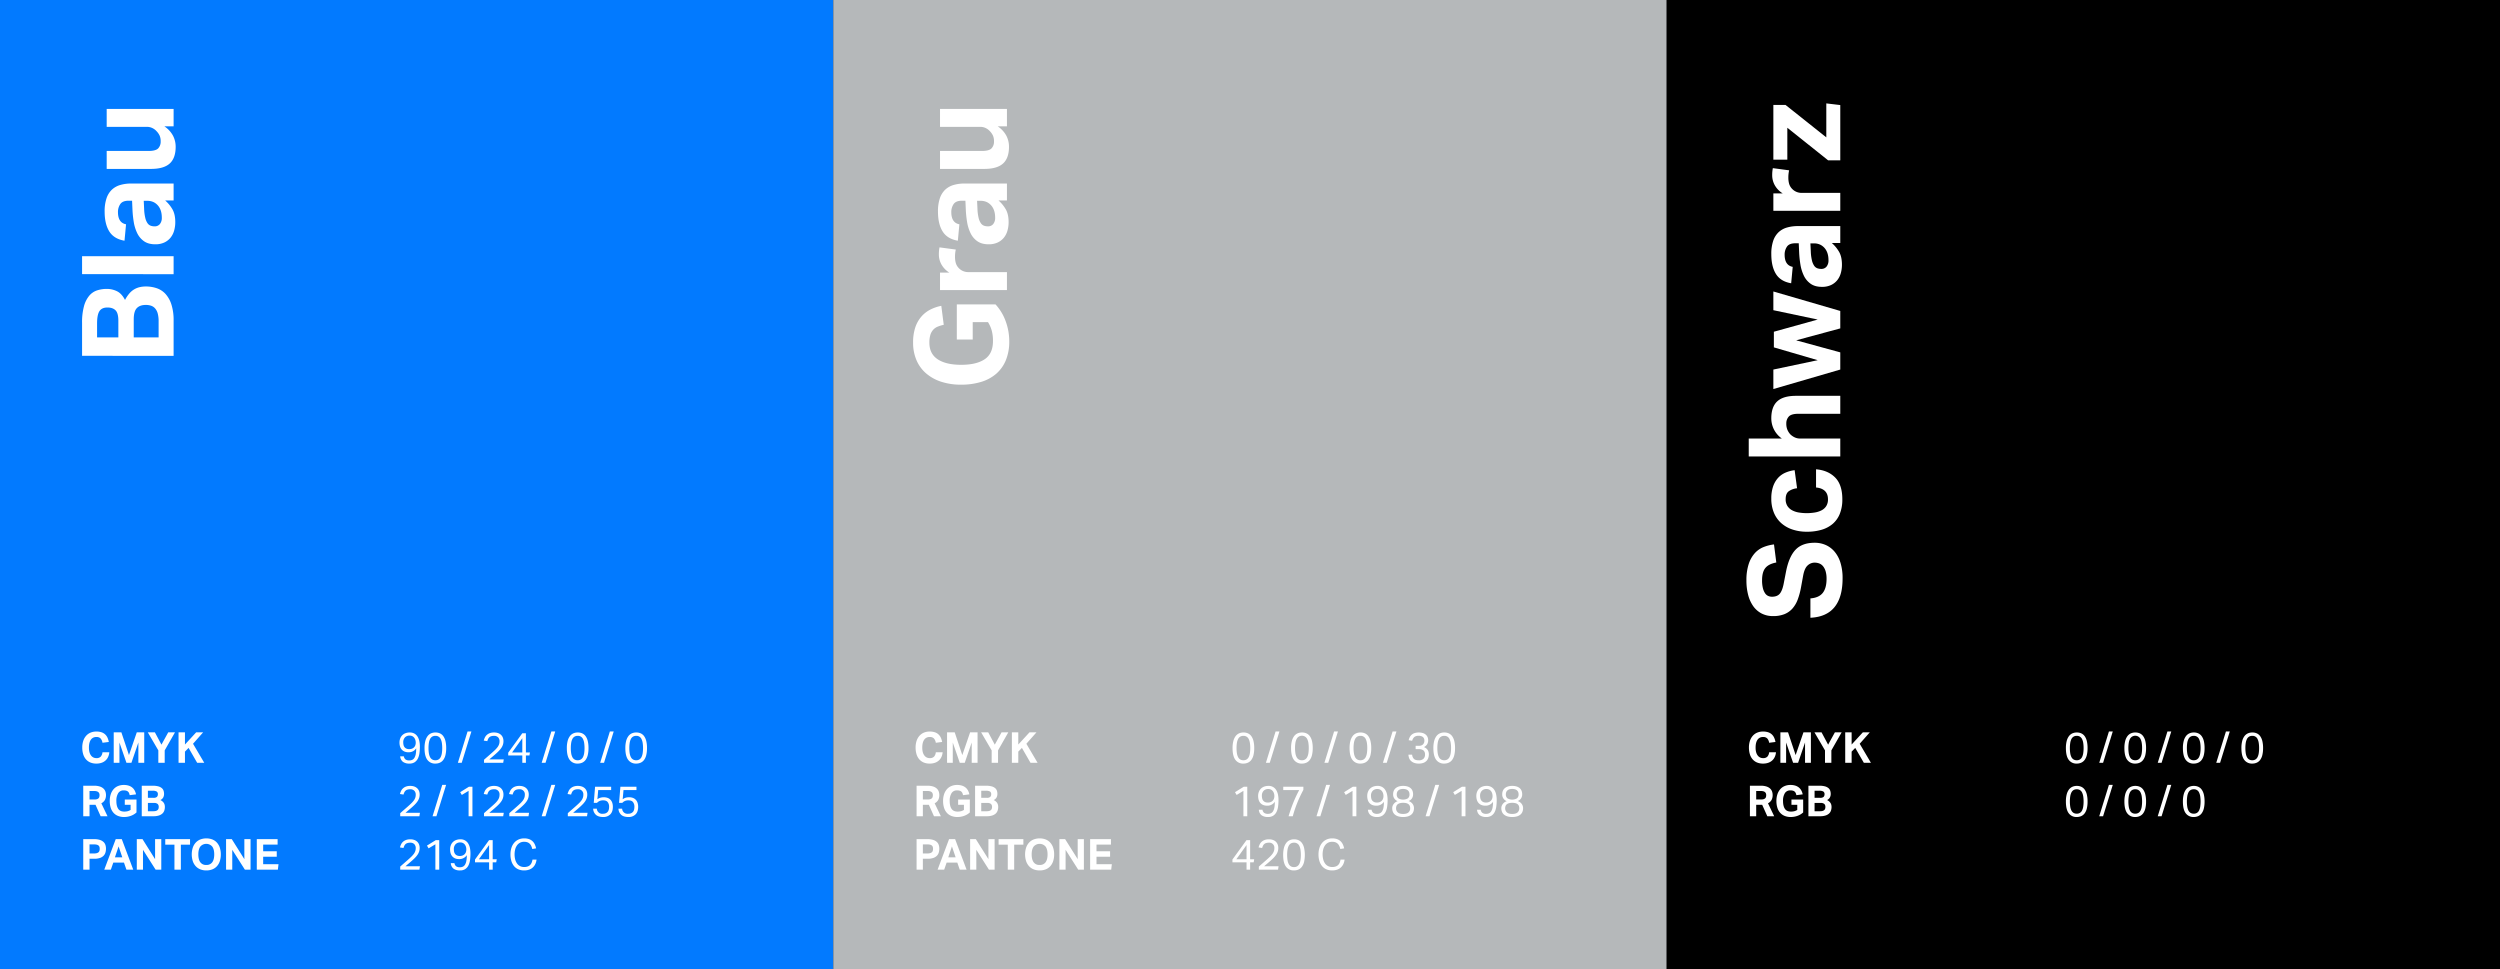
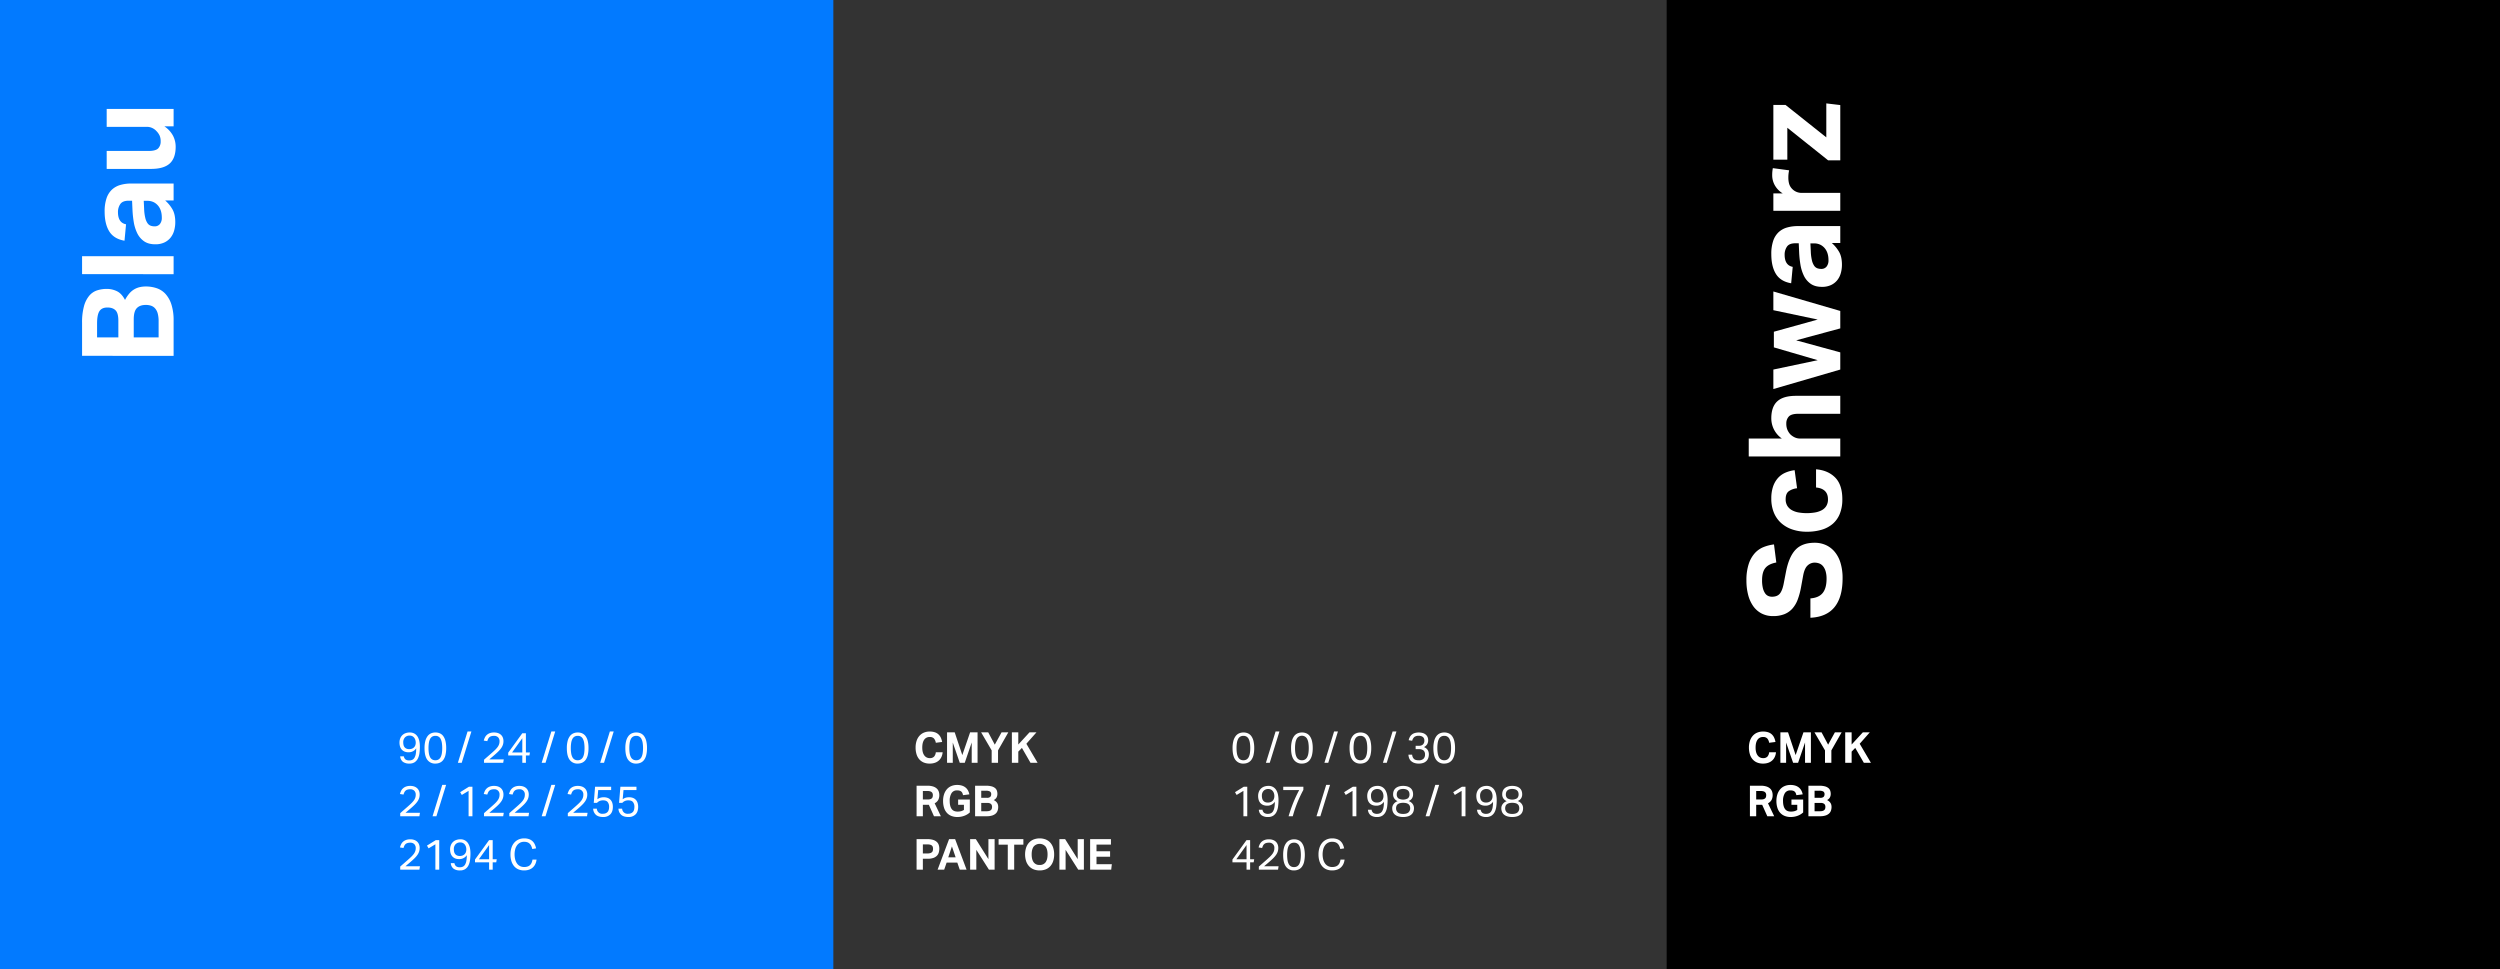
<svg xmlns="http://www.w3.org/2000/svg" width="2340" height="907" viewBox="0 0 2340 907">
  <rect x="0" y="0" width="2340" height="907" fill="#333333" stroke="none" />
  <g id="q2-werbeagentur_itkn_farbraum" transform="translate(-750 -6839)">
    <path id="Pfad_136" data-name="Pfad 136" d="M0,0H780V907H0Z" transform="translate(750 6839)" fill="#027aff" />
    <path id="Pfad_137" data-name="Pfad 137" d="M-238.56-85.68h30.84a57.114,57.114,0,0,1,15.66,1.8,25.764,25.764,0,0,1,9.78,4.92,16.341,16.341,0,0,1,4.98,7.32,29.058,29.058,0,0,1,1.38,9.12,21.388,21.388,0,0,1-2.16,9.48q-2.16,4.44-8.16,7.56a31.33,31.33,0,0,1,6.3,4.26,18.2,18.2,0,0,1,3.84,4.74,18.379,18.379,0,0,1,1.92,5.16,26.286,26.286,0,0,1,.54,5.28,31.685,31.685,0,0,1-1.62,10.2,19.626,19.626,0,0,1-5.4,8.28,27.005,27.005,0,0,1-9.9,5.52A48.318,48.318,0,0,1-205.68,0h-32.88Zm32.88,33.96q7.08,0,9.72-2.64t2.64-7.56q0-5.28-3.42-7.5t-11.58-2.22h-12.96v19.92Zm-.6,37.68a27.354,27.354,0,0,0,7.38-.84,11.822,11.822,0,0,0,4.74-2.46,8.76,8.76,0,0,0,2.52-3.78,15.53,15.53,0,0,0,.72-4.92q0-5.52-3-8.4t-10.56-2.88h-16.8v23.28Zm44.16-71.64h16.8V0h-16.8Zm69,77.76a32.953,32.953,0,0,1-8.34,6.84q-4.62,2.64-11.94,2.64A28.913,28.913,0,0,1-121.38.48a18.4,18.4,0,0,1-6.6-3.36,16.382,16.382,0,0,1-4.5-5.82,19.58,19.58,0,0,1-1.68-8.46q0-6.48,2.88-10.56a19.557,19.557,0,0,1,7.56-6.36,37.956,37.956,0,0,1,10.5-3.24,96.178,96.178,0,0,1,11.82-1.2l8.04-.36V-42q0-5.76-3.18-7.92a13.024,13.024,0,0,0-7.5-2.16q-9.96,0-11.4,7.56l-15.36-1.44q1.68-9.84,8.64-14.22t18.72-4.38A37.743,37.743,0,0,1-91.2-62.82a19.775,19.775,0,0,1,8.1,4.98,19.287,19.287,0,0,1,4.44,7.86A36.228,36.228,0,0,1-77.28-39.6V0H-93.12Zm-.36-20.04-7.44.36a42.848,42.848,0,0,0-8.52,1.08,14.992,14.992,0,0,0-4.98,2.1,6.249,6.249,0,0,0-2.34,2.94,11,11,0,0,0-.6,3.72,6.063,6.063,0,0,0,2.16,4.92,9.1,9.1,0,0,0,6,1.8q6.48,0,10.56-3a13.21,13.21,0,0,0,3.72-4.26,13.027,13.027,0,0,0,1.44-6.42ZM-63.6-62.64h16.8v39.12q0,6.72,2.4,9.06a9.051,9.051,0,0,0,6.6,2.34,12.884,12.884,0,0,0,5.34-.96,15.049,15.049,0,0,0,4.02-2.76,12.634,12.634,0,0,0,3.06-4.02,11.488,11.488,0,0,0,1.14-5.1V-62.64h16.8V0H-23.76V-8.64A24.525,24.525,0,0,1-32.46-.6,22.228,22.228,0,0,1-42.84,1.92q-10.68,0-15.72-5.58T-63.6-21.24Z" transform="translate(912.5 6933.5) rotate(-90)" fill="#fff" />
-     <path id="Pfad_138" data-name="Pfad 138" d="M27.32,31.12a13.179,13.179,0,0,1-1.06,4.22A10.35,10.35,0,0,1,23.9,38.7a10.57,10.57,0,0,1-3.68,2.22,14.656,14.656,0,0,1-5.06.8,14.068,14.068,0,0,1-5.7-1.08A11.226,11.226,0,0,1,5.34,37.6a13.087,13.087,0,0,1-2.5-4.74A21.167,21.167,0,0,1,2,26.72a19.681,19.681,0,0,1,.92-6.24,13.558,13.558,0,0,1,2.64-4.72,11.413,11.413,0,0,1,4.16-3,13.954,13.954,0,0,1,5.52-1.04,14.881,14.881,0,0,1,4.74.68,9.269,9.269,0,0,1,3.4,1.96,9.8,9.8,0,0,1,2.22,3.08,16.293,16.293,0,0,1,1.24,4.04l-5.92.76a7.974,7.974,0,0,0-1.7-3.96,5.023,5.023,0,0,0-3.98-1.44,5.938,5.938,0,0,0-5.22,2.58Q8.24,22,8.24,26.72q0,4.76,1.9,7.32a6.03,6.03,0,0,0,5.1,2.56,5.252,5.252,0,0,0,4.06-1.42,7.131,7.131,0,0,0,1.62-4.06Zm4.12-18.68H38.6l7.12,21.32,7.32-21.32H60V41H54.52V21.96L48,41H43.36L36.8,22V41H31.44ZM73.2,29.36,63.32,12.44h6.64L76.12,24l6.36-11.56H88.8L79.16,29.36V41H73.2ZM92.12,12.44h6V23.88l10.52-11.44h6.52l-9.48,10.72L116.2,41h-6.64l-8.04-13.96-3.4,3.48V41h-6Zm-89.2,50H13.04a16.673,16.673,0,0,1,5.54.78A8.94,8.94,0,0,1,22,65.26a6.894,6.894,0,0,1,1.72,2.8,10.116,10.116,0,0,1,.48,3.02,9.788,9.788,0,0,1-1,4.64,7.913,7.913,0,0,1-3.36,3.16L25.64,91H19.2L14.4,80.28H8.8V91H2.92ZM13.44,75.32a7.6,7.6,0,0,0,2.32-.3,3.6,3.6,0,0,0,1.46-.84,2.818,2.818,0,0,0,.74-1.3,6.6,6.6,0,0,0,.2-1.68,4.47,4.47,0,0,0-.24-1.46,3.017,3.017,0,0,0-.82-1.24,3.945,3.945,0,0,0-1.6-.84,9.319,9.319,0,0,0-2.58-.3H8.8v7.96Zm28.36.04H52.76V87.44a15.472,15.472,0,0,1-5.24,3.16,18.026,18.026,0,0,1-6.28,1.12,15.092,15.092,0,0,1-5.94-1.08,11.265,11.265,0,0,1-4.22-3.04,12.918,12.918,0,0,1-2.52-4.74,21.167,21.167,0,0,1-.84-6.14,19.681,19.681,0,0,1,.92-6.24,13.737,13.737,0,0,1,2.62-4.72,11.231,11.231,0,0,1,4.14-3,13.741,13.741,0,0,1,5.44-1.04,14.652,14.652,0,0,1,4.74.68,10.007,10.007,0,0,1,3.36,1.88,9.308,9.308,0,0,1,2.2,2.8,12.954,12.954,0,0,1,1.18,3.44l-5.92.76a11.489,11.489,0,0,0-.58-1.9,3.856,3.856,0,0,0-.98-1.4,4.216,4.216,0,0,0-1.6-.88,8.166,8.166,0,0,0-2.4-.3,5.813,5.813,0,0,0-5.2,2.6,13.207,13.207,0,0,0-1.72,7.32q0,4.76,1.74,7.34t5.66,2.58a12.368,12.368,0,0,0,3.26-.38,10.026,10.026,0,0,0,2.66-1.18V80.32H41.8ZM57.68,62.44H67.96a19.038,19.038,0,0,1,5.22.6,8.588,8.588,0,0,1,3.26,1.64,5.447,5.447,0,0,1,1.66,2.44,9.686,9.686,0,0,1,.46,3.04,7.129,7.129,0,0,1-.72,3.16,5.872,5.872,0,0,1-2.72,2.52,10.444,10.444,0,0,1,2.1,1.42,5.984,5.984,0,0,1,1.92,3.3,8.762,8.762,0,0,1,.18,1.76,10.562,10.562,0,0,1-.54,3.4,6.542,6.542,0,0,1-1.8,2.76,9,9,0,0,1-3.3,1.84,16.106,16.106,0,0,1-5.04.68H57.68ZM68.64,73.76a4.575,4.575,0,0,0,3.24-.88,3.41,3.41,0,0,0,.88-2.52,2.752,2.752,0,0,0-1.14-2.5,7.434,7.434,0,0,0-3.86-.74H63.44v6.64Zm-.2,12.56a9.118,9.118,0,0,0,2.46-.28,3.941,3.941,0,0,0,1.58-.82,2.92,2.92,0,0,0,.84-1.26,5.177,5.177,0,0,0,.24-1.64,3.7,3.7,0,0,0-1-2.8,5.055,5.055,0,0,0-3.52-.96h-5.6v7.76ZM2.92,112.44h10.2a16.824,16.824,0,0,1,5.42.74,9.071,9.071,0,0,1,3.4,1.96,6.622,6.622,0,0,1,1.76,2.84,11.4,11.4,0,0,1,.5,3.38,12.832,12.832,0,0,1-.5,3.6,7.146,7.146,0,0,1-1.76,3.02,8.722,8.722,0,0,1-3.36,2.06,15.761,15.761,0,0,1-5.3.76H8.8V141H2.92Zm10.16,13.4a8.769,8.769,0,0,0,2.58-.32,4.163,4.163,0,0,0,1.62-.88,2.861,2.861,0,0,0,.82-1.38,6.852,6.852,0,0,0,.22-1.78,5.853,5.853,0,0,0-.24-1.76,2.763,2.763,0,0,0-.84-1.28,4.1,4.1,0,0,0-1.62-.8,9.951,9.951,0,0,0-2.58-.28H8.8v8.48Zm20.24-13.4H39L49.72,141h-6.4l-2.28-6.6h-10L28.76,141H22.6Zm6.16,17.04L36,119.24l-3.44,10.24Zm13.56-17.04H58.4l11.76,18.72V112.44h5.8V141H70.64l-11.8-18.56V141h-5.8Zm35.24,5.16h-8.6v-5.16h23.2v5.16h-8.6V141h-6Zm29.84,24.12a14.879,14.879,0,0,1-5.72-1.04,11.63,11.63,0,0,1-4.28-3,13.46,13.46,0,0,1-2.7-4.72,21.181,21.181,0,0,1,0-12.48,13.3,13.3,0,0,1,2.72-4.72,11.815,11.815,0,0,1,4.3-3,16.14,16.14,0,0,1,11.4,0,11.448,11.448,0,0,1,4.26,3,13.386,13.386,0,0,1,2.66,4.72,19.681,19.681,0,0,1,.92,6.24,20.084,20.084,0,0,1-.9,6.24,13.146,13.146,0,0,1-2.64,4.72,11.448,11.448,0,0,1-4.26,3A14.992,14.992,0,0,1,118.12,141.72Zm-.04-5.12a6.438,6.438,0,0,0,5.6-2.56q1.84-2.56,1.84-7.32,0-4.72-1.84-7.3a7.368,7.368,0,0,0-11.2,0q-1.84,2.58-1.84,7.3,0,4.76,1.84,7.32A6.438,6.438,0,0,0,118.08,136.6Zm18.52-24.16h5.36l11.76,18.72V112.44h5.8V141H154.2l-11.8-18.56V141h-5.8Zm28.76,0h19.48v5.08H171.32v6.24h12.72v5.12H171.32v7.04h14.36l-.6,5.08H165.36Z" transform="translate(825 7512)" fill="#fff" />
    <path id="Pfad_139" data-name="Pfad 139" d="M6,34.92a4.61,4.61,0,0,0,1.6,2.94,5.809,5.809,0,0,0,3.52.9,6.313,6.313,0,0,0,2.82-.6,4.825,4.825,0,0,0,2.02-1.96,10.849,10.849,0,0,0,1.2-3.5,29.229,29.229,0,0,0,.4-5.26,8.205,8.205,0,0,1-7.2,3.68,9.4,9.4,0,0,1-3.82-.7A7.232,7.232,0,0,1,3.92,28.5,7.639,7.639,0,0,1,2.4,25.6,13.051,13.051,0,0,1,1.92,22a10.408,10.408,0,0,1,.68-3.82,8.344,8.344,0,0,1,4.92-4.9,10.8,10.8,0,0,1,3.92-.68,8.635,8.635,0,0,1,4.68,1.16,8.617,8.617,0,0,1,2.92,3.04,13.356,13.356,0,0,1,1.52,4.24A25.7,25.7,0,0,1,21,25.76a45.591,45.591,0,0,1-.4,6.22,15.873,15.873,0,0,1-1.5,5.06,8.807,8.807,0,0,1-3,3.42,8.707,8.707,0,0,1-4.9,1.26,9.889,9.889,0,0,1-6.06-1.64A6.986,6.986,0,0,1,2.6,34.92Zm5.08-6.72a7.163,7.163,0,0,0,2.28-.36,5.508,5.508,0,0,0,1.92-1.1,5.258,5.258,0,0,0,1.34-1.9,6.942,6.942,0,0,0,.5-2.76,8.557,8.557,0,0,0-.34-2.38,6.553,6.553,0,0,0-1.04-2.12,5.18,5.18,0,0,0-1.76-1.5,5.371,5.371,0,0,0-2.54-.56A5.8,5.8,0,0,0,7.06,17.2a6.463,6.463,0,0,0-1.62,4.68,10.545,10.545,0,0,0,.28,2.48,5.143,5.143,0,0,0,.94,2A4.65,4.65,0,0,0,8.4,27.7,6.369,6.369,0,0,0,11.08,28.2ZM35.44,41.72a8.789,8.789,0,0,1-7.42-3.5q-2.66-3.5-2.66-11.02a26.042,26.042,0,0,1,.72-6.52,13.108,13.108,0,0,1,2.06-4.56,8.292,8.292,0,0,1,3.22-2.66,10.08,10.08,0,0,1,4.24-.86,9.944,9.944,0,0,1,4.22.86,8.032,8.032,0,0,1,3.16,2.66,13.06,13.06,0,0,1,1.98,4.56,27.506,27.506,0,0,1,.68,6.52,27.251,27.251,0,0,1-.68,6.5,12.618,12.618,0,0,1-2,4.52,8.166,8.166,0,0,1-3.22,2.64A10.318,10.318,0,0,1,35.44,41.72Zm.08-3.12a5.5,5.5,0,0,0,3.02-.78,5.571,5.571,0,0,0,1.96-2.24A12.2,12.2,0,0,0,41.58,32a30.525,30.525,0,0,0,.34-4.8,30.525,30.525,0,0,0-.34-4.8,12.473,12.473,0,0,0-1.08-3.6,5.139,5.139,0,0,0-4.98-3.04,5.6,5.6,0,0,0-3.04.78A5.49,5.49,0,0,0,30.5,18.8a12.473,12.473,0,0,0-1.08,3.6,30.524,30.524,0,0,0-.34,4.8,30.524,30.524,0,0,0,.34,4.8,12.2,12.2,0,0,0,1.08,3.58,5.516,5.516,0,0,0,1.98,2.24A5.6,5.6,0,0,0,35.52,38.6ZM60.16,41h-3.6l9.08-29.36h3.6Zm20.88-2.88q1.52-1.36,3.28-2.88t3.56-3.12q1.92-1.68,3.36-3.06a22.145,22.145,0,0,0,2.4-2.66,10.1,10.1,0,0,0,1.44-2.6,8.248,8.248,0,0,0,.48-2.84A5.18,5.18,0,0,0,94.2,17.1a5.182,5.182,0,0,0-3.8-1.34,8.647,8.647,0,0,0-2.52.32,4.649,4.649,0,0,0-2.94,2.48,12.874,12.874,0,0,0-.82,2.16L80.8,20.2a15.246,15.246,0,0,1,1-2.8,8,8,0,0,1,1.76-2.42,8.582,8.582,0,0,1,2.8-1.72,11.307,11.307,0,0,1,4.12-.66,10.906,10.906,0,0,1,3.76.6,7.7,7.7,0,0,1,2.74,1.66,7.051,7.051,0,0,1,1.68,2.54,8.919,8.919,0,0,1,.58,3.28,10.949,10.949,0,0,1-.5,3.36,11.889,11.889,0,0,1-1.54,3.08,22.211,22.211,0,0,1-2.64,3.12q-1.6,1.6-3.8,3.48-1.16,1-2.38,2.02T86,37.8H99.52L99,41H81.04Zm22.64-6.6,13.16-18.16h3.4V31.28h3.8l-.48,2.84h-3.32V41h-3.36V34.12h-13.2Zm13.2-.24V17.96l-9.56,13.32ZM138.6,41H135l9.08-29.36h3.6Zm30.04.72a8.789,8.789,0,0,1-7.42-3.5q-2.66-3.5-2.66-11.02a26.043,26.043,0,0,1,.72-6.52,13.108,13.108,0,0,1,2.06-4.56,8.292,8.292,0,0,1,3.22-2.66,10.08,10.08,0,0,1,4.24-.86,9.944,9.944,0,0,1,4.22.86,8.032,8.032,0,0,1,3.16,2.66,13.06,13.06,0,0,1,1.98,4.56,27.506,27.506,0,0,1,.68,6.52,27.251,27.251,0,0,1-.68,6.5,12.618,12.618,0,0,1-2,4.52,8.166,8.166,0,0,1-3.22,2.64A10.318,10.318,0,0,1,168.64,41.72Zm.08-3.12a5.5,5.5,0,0,0,3.02-.78,5.571,5.571,0,0,0,1.96-2.24A12.2,12.2,0,0,0,174.78,32a30.524,30.524,0,0,0,.34-4.8,30.524,30.524,0,0,0-.34-4.8,12.473,12.473,0,0,0-1.08-3.6,5.139,5.139,0,0,0-4.98-3.04,5.6,5.6,0,0,0-3.04.78,5.49,5.49,0,0,0-1.98,2.26,12.473,12.473,0,0,0-1.08,3.6,30.524,30.524,0,0,0-.34,4.8,30.524,30.524,0,0,0,.34,4.8,12.2,12.2,0,0,0,1.08,3.58,5.516,5.516,0,0,0,1.98,2.24A5.6,5.6,0,0,0,168.72,38.6ZM193.36,41h-3.6l9.08-29.36h3.6Zm30.04.72a8.789,8.789,0,0,1-7.42-3.5q-2.66-3.5-2.66-11.02a26.043,26.043,0,0,1,.72-6.52,13.108,13.108,0,0,1,2.06-4.56,8.292,8.292,0,0,1,3.22-2.66,10.08,10.08,0,0,1,4.24-.86,9.944,9.944,0,0,1,4.22.86,8.032,8.032,0,0,1,3.16,2.66,13.06,13.06,0,0,1,1.98,4.56,27.506,27.506,0,0,1,.68,6.52,27.251,27.251,0,0,1-.68,6.5,12.619,12.619,0,0,1-2,4.52,8.166,8.166,0,0,1-3.22,2.64A10.318,10.318,0,0,1,223.4,41.72Zm.08-3.12a5.5,5.5,0,0,0,3.02-.78,5.571,5.571,0,0,0,1.96-2.24A12.2,12.2,0,0,0,229.54,32a30.524,30.524,0,0,0,.34-4.8,30.524,30.524,0,0,0-.34-4.8,12.473,12.473,0,0,0-1.08-3.6,5.139,5.139,0,0,0-4.98-3.04,5.6,5.6,0,0,0-3.04.78,5.49,5.49,0,0,0-1.98,2.26,12.473,12.473,0,0,0-1.08,3.6,30.524,30.524,0,0,0-.34,4.8,30.524,30.524,0,0,0,.34,4.8,12.2,12.2,0,0,0,1.08,3.58,5.516,5.516,0,0,0,1.98,2.24A5.6,5.6,0,0,0,223.48,38.6ZM2.6,88.12q1.52-1.36,3.28-2.88t3.56-3.12q1.92-1.68,3.36-3.06a22.145,22.145,0,0,0,2.4-2.66,10.1,10.1,0,0,0,1.44-2.6,8.248,8.248,0,0,0,.48-2.84,5.18,5.18,0,0,0-1.36-3.86,5.182,5.182,0,0,0-3.8-1.34,8.647,8.647,0,0,0-2.52.32A4.649,4.649,0,0,0,6.5,68.56a12.874,12.874,0,0,0-.82,2.16L2.36,70.2a15.246,15.246,0,0,1,1-2.8,8,8,0,0,1,1.76-2.42,8.582,8.582,0,0,1,2.8-1.72,11.307,11.307,0,0,1,4.12-.66,10.906,10.906,0,0,1,3.76.6,7.7,7.7,0,0,1,2.74,1.66,7.051,7.051,0,0,1,1.68,2.54,8.919,8.919,0,0,1,.58,3.28,10.949,10.949,0,0,1-.5,3.36,11.889,11.889,0,0,1-1.54,3.08,22.211,22.211,0,0,1-2.64,3.12q-1.6,1.6-3.8,3.48-1.16,1-2.38,2.02T7.56,87.8H21.08L20.56,91H2.6ZM36.48,91h-3.6l9.08-29.36h3.6ZM66.6,67.24l-6.36,3.84-1.52-2.6,8.24-5.12H70.2V91H66.6ZM81.04,88.12q1.52-1.36,3.28-2.88t3.56-3.12q1.92-1.68,3.36-3.06a22.145,22.145,0,0,0,2.4-2.66,10.1,10.1,0,0,0,1.44-2.6,8.248,8.248,0,0,0,.48-2.84,4.7,4.7,0,0,0-5.16-5.2,8.647,8.647,0,0,0-2.52.32,4.649,4.649,0,0,0-2.94,2.48,12.874,12.874,0,0,0-.82,2.16L80.8,70.2a15.246,15.246,0,0,1,1-2.8,8,8,0,0,1,1.76-2.42,8.582,8.582,0,0,1,2.8-1.72,11.307,11.307,0,0,1,4.12-.66,10.906,10.906,0,0,1,3.76.6,7.7,7.7,0,0,1,2.74,1.66,7.051,7.051,0,0,1,1.68,2.54,8.919,8.919,0,0,1,.58,3.28,10.949,10.949,0,0,1-.5,3.36,11.889,11.889,0,0,1-1.54,3.08,22.211,22.211,0,0,1-2.64,3.12q-1.6,1.6-3.8,3.48-1.16,1-2.38,2.02T86,87.8H99.52L99,91H81.04Zm23.68,0q1.52-1.36,3.28-2.88t3.56-3.12q1.92-1.68,3.36-3.06a22.146,22.146,0,0,0,2.4-2.66,10.1,10.1,0,0,0,1.44-2.6,8.248,8.248,0,0,0,.48-2.84,4.7,4.7,0,0,0-5.16-5.2,8.647,8.647,0,0,0-2.52.32,4.649,4.649,0,0,0-2.94,2.48,12.874,12.874,0,0,0-.82,2.16l-3.32-.52a15.246,15.246,0,0,1,1-2.8,8,8,0,0,1,1.76-2.42,8.582,8.582,0,0,1,2.8-1.72,11.307,11.307,0,0,1,4.12-.66,10.906,10.906,0,0,1,3.76.6,7.7,7.7,0,0,1,2.74,1.66,7.051,7.051,0,0,1,1.68,2.54,8.919,8.919,0,0,1,.58,3.28,10.949,10.949,0,0,1-.5,3.36,11.89,11.89,0,0,1-1.54,3.08,22.212,22.212,0,0,1-2.64,3.12q-1.6,1.6-3.8,3.48-1.16,1-2.38,2.02t-2.38,2.06H123.2l-.52,3.2H104.72ZM138.6,91H135l9.08-29.36h3.6Zm20.88-2.88q1.52-1.36,3.28-2.88t3.56-3.12q1.92-1.68,3.36-3.06a22.145,22.145,0,0,0,2.4-2.66,10.1,10.1,0,0,0,1.44-2.6,8.248,8.248,0,0,0,.48-2.84,4.7,4.7,0,0,0-5.16-5.2,8.647,8.647,0,0,0-2.52.32,4.649,4.649,0,0,0-2.94,2.48,12.874,12.874,0,0,0-.82,2.16l-3.32-.52a15.247,15.247,0,0,1,1-2.8A8,8,0,0,1,162,64.98a8.582,8.582,0,0,1,2.8-1.72,11.307,11.307,0,0,1,4.12-.66,10.906,10.906,0,0,1,3.76.6,7.7,7.7,0,0,1,2.74,1.66,7.051,7.051,0,0,1,1.68,2.54,8.919,8.919,0,0,1,.58,3.28,10.949,10.949,0,0,1-.5,3.36,11.889,11.889,0,0,1-1.54,3.08A22.211,22.211,0,0,1,173,80.24q-1.6,1.6-3.8,3.48-1.16,1-2.38,2.02t-2.38,2.06h13.52l-.52,3.2H159.48Zm27.16-4.2a4.984,4.984,0,0,0,5.84,4.72,5.473,5.473,0,0,0,4.14-1.56q1.5-1.56,1.5-4.92a6.9,6.9,0,0,0-1.3-4.38q-1.3-1.66-4.3-1.66a8.228,8.228,0,0,0-3.24.58,7.314,7.314,0,0,0-2.48,1.78h-3.04L185,63.36h15.04v3.16H187.92l-.76,8.6a9.294,9.294,0,0,1,2.68-1.42,10.676,10.676,0,0,1,3.32-.46,9.69,9.69,0,0,1,3.86.7,6.98,6.98,0,0,1,2.64,1.92,7.846,7.846,0,0,1,1.5,2.84,11.978,11.978,0,0,1,.48,3.42q0,4.72-2.46,7.16a8.987,8.987,0,0,1-6.62,2.44q-4.36,0-6.7-1.96a8.11,8.11,0,0,1-2.66-5.84Zm23.68,0a4.984,4.984,0,0,0,5.84,4.72,5.473,5.473,0,0,0,4.14-1.56q1.5-1.56,1.5-4.92a6.9,6.9,0,0,0-1.3-4.38q-1.3-1.66-4.3-1.66a8.228,8.228,0,0,0-3.24.58,7.314,7.314,0,0,0-2.48,1.78h-3.04l1.24-15.12h15.04v3.16H211.6l-.76,8.6a9.294,9.294,0,0,1,2.68-1.42,10.676,10.676,0,0,1,3.32-.46,9.69,9.69,0,0,1,3.86.7,6.98,6.98,0,0,1,2.64,1.92,7.845,7.845,0,0,1,1.5,2.84,11.977,11.977,0,0,1,.48,3.42q0,4.72-2.46,7.16a8.987,8.987,0,0,1-6.62,2.44q-4.36,0-6.7-1.96a8.11,8.11,0,0,1-2.66-5.84ZM2.6,138.12q1.52-1.36,3.28-2.88t3.56-3.12q1.92-1.68,3.36-3.06a22.145,22.145,0,0,0,2.4-2.66,10.1,10.1,0,0,0,1.44-2.6,8.248,8.248,0,0,0,.48-2.84,5.18,5.18,0,0,0-1.36-3.86,5.182,5.182,0,0,0-3.8-1.34,8.647,8.647,0,0,0-2.52.32,4.649,4.649,0,0,0-2.94,2.48,12.874,12.874,0,0,0-.82,2.16l-3.32-.52a15.246,15.246,0,0,1,1-2.8,8,8,0,0,1,1.76-2.42,8.582,8.582,0,0,1,2.8-1.72,11.307,11.307,0,0,1,4.12-.66,10.906,10.906,0,0,1,3.76.6,7.7,7.7,0,0,1,2.74,1.66,7.051,7.051,0,0,1,1.68,2.54,8.919,8.919,0,0,1,.58,3.28,10.949,10.949,0,0,1-.5,3.36,11.889,11.889,0,0,1-1.54,3.08,22.211,22.211,0,0,1-2.64,3.12q-1.6,1.6-3.8,3.48-1.16,1-2.38,2.02T7.56,137.8H21.08l-.52,3.2H2.6Zm32.92-20.88-6.36,3.84-1.52-2.6,8.24-5.12h3.24V141h-3.6Zm17.84,17.68a4.61,4.61,0,0,0,1.6,2.94,5.809,5.809,0,0,0,3.52.9,6.313,6.313,0,0,0,2.82-.6,4.825,4.825,0,0,0,2.02-1.96,10.849,10.849,0,0,0,1.2-3.5,29.23,29.23,0,0,0,.4-5.26,8.205,8.205,0,0,1-7.2,3.68,9.4,9.4,0,0,1-3.82-.7,7.232,7.232,0,0,1-2.62-1.92,7.639,7.639,0,0,1-1.52-2.9,13.051,13.051,0,0,1-.48-3.6,10.408,10.408,0,0,1,.68-3.82,8.344,8.344,0,0,1,4.92-4.9,10.8,10.8,0,0,1,3.92-.68,8.14,8.14,0,0,1,7.6,4.2,13.356,13.356,0,0,1,1.52,4.24,25.7,25.7,0,0,1,.44,4.72,45.59,45.59,0,0,1-.4,6.22,15.874,15.874,0,0,1-1.5,5.06,8.807,8.807,0,0,1-3,3.42,8.707,8.707,0,0,1-4.9,1.26,9.889,9.889,0,0,1-6.06-1.64,6.986,6.986,0,0,1-2.54-5.16Zm5.08-6.72a7.162,7.162,0,0,0,2.28-.36,5.508,5.508,0,0,0,1.92-1.1,5.258,5.258,0,0,0,1.34-1.9,6.942,6.942,0,0,0,.5-2.76,8.557,8.557,0,0,0-.34-2.38,6.553,6.553,0,0,0-1.04-2.12,5.18,5.18,0,0,0-1.76-1.5,5.371,5.371,0,0,0-2.54-.56,5.8,5.8,0,0,0-4.38,1.68,6.463,6.463,0,0,0-1.62,4.68,10.545,10.545,0,0,0,.28,2.48,5.143,5.143,0,0,0,.94,2,4.65,4.65,0,0,0,1.74,1.34A6.369,6.369,0,0,0,58.44,128.2Zm14.16,3.32,13.16-18.16h3.4v17.92h3.8l-.48,2.84H89.16V141H85.8v-6.88H72.6Zm13.2-.24V117.96l-9.56,13.32Zm44.4.32a13.26,13.26,0,0,1-1.08,4.02,9.869,9.869,0,0,1-5.78,5.34,13.778,13.778,0,0,1-4.78.76,13.515,13.515,0,0,1-5.32-1,10.649,10.649,0,0,1-4-2.92,13.578,13.578,0,0,1-2.54-4.7,20.562,20.562,0,0,1-.9-6.34,19.691,19.691,0,0,1,.96-6.4,13.567,13.567,0,0,1,2.68-4.72,11.415,11.415,0,0,1,4.06-2.92,12.74,12.74,0,0,1,5.06-1,13.686,13.686,0,0,1,4.56.68,9.3,9.3,0,0,1,3.26,1.92,9.637,9.637,0,0,1,2.16,2.96,16.953,16.953,0,0,1,1.26,3.8l-3.6.6a14.572,14.572,0,0,0-.94-2.82,7.117,7.117,0,0,0-1.48-2.14,5.976,5.976,0,0,0-2.16-1.34,8.963,8.963,0,0,0-3.06-.46,7.877,7.877,0,0,0-6.58,3.26,11.167,11.167,0,0,0-1.74,3.72,19.66,19.66,0,0,0,0,9.64,11.4,11.4,0,0,0,1.74,3.74,7.793,7.793,0,0,0,2.8,2.4,8.348,8.348,0,0,0,3.82.84,9.846,9.846,0,0,0,3.34-.5,5.981,5.981,0,0,0,2.28-1.42,6.726,6.726,0,0,0,1.42-2.2,12.667,12.667,0,0,0,.76-2.8Z" transform="translate(1122 7512)" fill="#fff" />
-     <path id="Pfad_140" data-name="Pfad 140" d="M0,0H780V907H0Z" transform="translate(1530 6839)" fill="#b5b8ba" />
-     <path id="Pfad_141" data-name="Pfad 141" d="M-223.32-46.92h32.88v36.24A46.416,46.416,0,0,1-206.16-1.2,54.077,54.077,0,0,1-225,2.16a45.275,45.275,0,0,1-17.82-3.24,33.8,33.8,0,0,1-12.66-9.12,38.756,38.756,0,0,1-7.56-14.22,63.5,63.5,0,0,1-2.52-18.42,59.043,59.043,0,0,1,2.76-18.72,41.211,41.211,0,0,1,7.86-14.16,33.693,33.693,0,0,1,12.42-9,41.222,41.222,0,0,1,16.32-3.12,43.957,43.957,0,0,1,14.22,2.04,30.02,30.02,0,0,1,10.08,5.64,27.924,27.924,0,0,1,6.6,8.4,38.862,38.862,0,0,1,3.54,10.32l-17.76,2.28a34.467,34.467,0,0,0-1.74-5.7,11.569,11.569,0,0,0-2.94-4.2A12.649,12.649,0,0,0-219-71.7a24.5,24.5,0,0,0-7.2-.9q-10.44,0-15.6,7.8t-5.16,21.96q0,14.28,5.22,22.02t16.98,7.74a37.1,37.1,0,0,0,9.78-1.14A30.078,30.078,0,0,0-207-17.76V-32.04h-16.32ZM-177-62.64h16.32v8.76a21.114,21.114,0,0,1,7.56-7.38,19.035,19.035,0,0,1,9.36-2.46,35.681,35.681,0,0,1,3.96.18q1.56.18,2.76.42l-2.04,15.24a29.678,29.678,0,0,0-7.08-.72,20.758,20.758,0,0,0-5.28.66A11.054,11.054,0,0,0-156-45.48a12.105,12.105,0,0,0-3.18,4.32,12.465,12.465,0,0,0-1.02,4.92V0H-177ZM-93.12-7.92a32.953,32.953,0,0,1-8.34,6.84q-4.62,2.64-11.94,2.64A28.913,28.913,0,0,1-121.38.48a18.4,18.4,0,0,1-6.6-3.36,16.382,16.382,0,0,1-4.5-5.82,19.58,19.58,0,0,1-1.68-8.46q0-6.48,2.88-10.56a19.557,19.557,0,0,1,7.56-6.36,37.956,37.956,0,0,1,10.5-3.24,96.178,96.178,0,0,1,11.82-1.2l8.04-.36V-42q0-5.76-3.18-7.92a13.024,13.024,0,0,0-7.5-2.16q-9.96,0-11.4,7.56l-15.36-1.44q1.68-9.84,8.64-14.22t18.72-4.38A37.743,37.743,0,0,1-91.2-62.82a19.775,19.775,0,0,1,8.1,4.98,19.287,19.287,0,0,1,4.44,7.86A36.228,36.228,0,0,1-77.28-39.6V0H-93.12Zm-.36-20.04-7.44.36a42.848,42.848,0,0,0-8.52,1.08,14.992,14.992,0,0,0-4.98,2.1,6.249,6.249,0,0,0-2.34,2.94,11,11,0,0,0-.6,3.72,6.063,6.063,0,0,0,2.16,4.92,9.1,9.1,0,0,0,6,1.8q6.48,0,10.56-3a13.21,13.21,0,0,0,3.72-4.26,13.027,13.027,0,0,0,1.44-6.42ZM-63.6-62.64h16.8v39.12q0,6.72,2.4,9.06a9.051,9.051,0,0,0,6.6,2.34,12.884,12.884,0,0,0,5.34-.96,15.049,15.049,0,0,0,4.02-2.76,12.634,12.634,0,0,0,3.06-4.02,11.488,11.488,0,0,0,1.14-5.1V-62.64h16.8V0H-23.76V-8.64A24.525,24.525,0,0,1-32.46-.6,22.228,22.228,0,0,1-42.84,1.92q-10.68,0-15.72-5.58T-63.6-21.24Z" transform="translate(1692.5 6933.5) rotate(-90)" fill="#fff" />
    <path id="Pfad_142" data-name="Pfad 142" d="M27.32,31.12a13.179,13.179,0,0,1-1.06,4.22A10.35,10.35,0,0,1,23.9,38.7a10.57,10.57,0,0,1-3.68,2.22,14.656,14.656,0,0,1-5.06.8,14.068,14.068,0,0,1-5.7-1.08A11.226,11.226,0,0,1,5.34,37.6a13.087,13.087,0,0,1-2.5-4.74A21.167,21.167,0,0,1,2,26.72a19.681,19.681,0,0,1,.92-6.24,13.558,13.558,0,0,1,2.64-4.72,11.413,11.413,0,0,1,4.16-3,13.954,13.954,0,0,1,5.52-1.04,14.881,14.881,0,0,1,4.74.68,9.269,9.269,0,0,1,3.4,1.96,9.8,9.8,0,0,1,2.22,3.08,16.293,16.293,0,0,1,1.24,4.04l-5.92.76a7.974,7.974,0,0,0-1.7-3.96,5.023,5.023,0,0,0-3.98-1.44,5.938,5.938,0,0,0-5.22,2.58Q8.24,22,8.24,26.72q0,4.76,1.9,7.32a6.03,6.03,0,0,0,5.1,2.56,5.252,5.252,0,0,0,4.06-1.42,7.131,7.131,0,0,0,1.62-4.06Zm4.12-18.68H38.6l7.12,21.32,7.32-21.32H60V41H54.52V21.96L48,41H43.36L36.8,22V41H31.44ZM73.2,29.36,63.32,12.44h6.64L76.12,24l6.36-11.56H88.8L79.16,29.36V41H73.2ZM92.12,12.44h6V23.88l10.52-11.44h6.52l-9.48,10.72L116.2,41h-6.64l-8.04-13.96-3.4,3.48V41h-6Zm-89.2,50H13.04a16.673,16.673,0,0,1,5.54.78A8.94,8.94,0,0,1,22,65.26a6.894,6.894,0,0,1,1.72,2.8,10.116,10.116,0,0,1,.48,3.02,9.788,9.788,0,0,1-1,4.64,7.913,7.913,0,0,1-3.36,3.16L25.64,91H19.2L14.4,80.28H8.8V91H2.92ZM13.44,75.32a7.6,7.6,0,0,0,2.32-.3,3.6,3.6,0,0,0,1.46-.84,2.818,2.818,0,0,0,.74-1.3,6.6,6.6,0,0,0,.2-1.68,4.47,4.47,0,0,0-.24-1.46,3.017,3.017,0,0,0-.82-1.24,3.945,3.945,0,0,0-1.6-.84,9.319,9.319,0,0,0-2.58-.3H8.8v7.96Zm28.36.04H52.76V87.44a15.472,15.472,0,0,1-5.24,3.16,18.026,18.026,0,0,1-6.28,1.12,15.092,15.092,0,0,1-5.94-1.08,11.265,11.265,0,0,1-4.22-3.04,12.918,12.918,0,0,1-2.52-4.74,21.167,21.167,0,0,1-.84-6.14,19.681,19.681,0,0,1,.92-6.24,13.737,13.737,0,0,1,2.62-4.72,11.231,11.231,0,0,1,4.14-3,13.741,13.741,0,0,1,5.44-1.04,14.652,14.652,0,0,1,4.74.68,10.007,10.007,0,0,1,3.36,1.88,9.308,9.308,0,0,1,2.2,2.8,12.954,12.954,0,0,1,1.18,3.44l-5.92.76a11.489,11.489,0,0,0-.58-1.9,3.856,3.856,0,0,0-.98-1.4,4.216,4.216,0,0,0-1.6-.88,8.166,8.166,0,0,0-2.4-.3,5.813,5.813,0,0,0-5.2,2.6,13.207,13.207,0,0,0-1.72,7.32q0,4.76,1.74,7.34t5.66,2.58a12.368,12.368,0,0,0,3.26-.38,10.026,10.026,0,0,0,2.66-1.18V80.32H41.8ZM57.68,62.44H67.96a19.038,19.038,0,0,1,5.22.6,8.588,8.588,0,0,1,3.26,1.64,5.447,5.447,0,0,1,1.66,2.44,9.686,9.686,0,0,1,.46,3.04,7.129,7.129,0,0,1-.72,3.16,5.872,5.872,0,0,1-2.72,2.52,10.444,10.444,0,0,1,2.1,1.42,5.984,5.984,0,0,1,1.92,3.3,8.762,8.762,0,0,1,.18,1.76,10.562,10.562,0,0,1-.54,3.4,6.542,6.542,0,0,1-1.8,2.76,9,9,0,0,1-3.3,1.84,16.106,16.106,0,0,1-5.04.68H57.68ZM68.64,73.76a4.575,4.575,0,0,0,3.24-.88,3.41,3.41,0,0,0,.88-2.52,2.752,2.752,0,0,0-1.14-2.5,7.434,7.434,0,0,0-3.86-.74H63.44v6.64Zm-.2,12.56a9.118,9.118,0,0,0,2.46-.28,3.941,3.941,0,0,0,1.58-.82,2.92,2.92,0,0,0,.84-1.26,5.177,5.177,0,0,0,.24-1.64,3.7,3.7,0,0,0-1-2.8,5.055,5.055,0,0,0-3.52-.96h-5.6v7.76ZM2.92,112.44h10.2a16.824,16.824,0,0,1,5.42.74,9.071,9.071,0,0,1,3.4,1.96,6.622,6.622,0,0,1,1.76,2.84,11.4,11.4,0,0,1,.5,3.38,12.832,12.832,0,0,1-.5,3.6,7.146,7.146,0,0,1-1.76,3.02,8.722,8.722,0,0,1-3.36,2.06,15.761,15.761,0,0,1-5.3.76H8.8V141H2.92Zm10.16,13.4a8.769,8.769,0,0,0,2.58-.32,4.163,4.163,0,0,0,1.62-.88,2.861,2.861,0,0,0,.82-1.38,6.852,6.852,0,0,0,.22-1.78,5.853,5.853,0,0,0-.24-1.76,2.763,2.763,0,0,0-.84-1.28,4.1,4.1,0,0,0-1.62-.8,9.951,9.951,0,0,0-2.58-.28H8.8v8.48Zm20.24-13.4H39L49.72,141h-6.4l-2.28-6.6h-10L28.76,141H22.6Zm6.16,17.04L36,119.24l-3.44,10.24Zm13.56-17.04H58.4l11.76,18.72V112.44h5.8V141H70.64l-11.8-18.56V141h-5.8Zm35.24,5.16h-8.6v-5.16h23.2v5.16h-8.6V141h-6Zm29.84,24.12a14.879,14.879,0,0,1-5.72-1.04,11.63,11.63,0,0,1-4.28-3,13.46,13.46,0,0,1-2.7-4.72,21.181,21.181,0,0,1,0-12.48,13.3,13.3,0,0,1,2.72-4.72,11.815,11.815,0,0,1,4.3-3,16.14,16.14,0,0,1,11.4,0,11.448,11.448,0,0,1,4.26,3,13.386,13.386,0,0,1,2.66,4.72,19.681,19.681,0,0,1,.92,6.24,20.084,20.084,0,0,1-.9,6.24,13.146,13.146,0,0,1-2.64,4.72,11.448,11.448,0,0,1-4.26,3A14.992,14.992,0,0,1,118.12,141.72Zm-.04-5.12a6.438,6.438,0,0,0,5.6-2.56q1.84-2.56,1.84-7.32,0-4.72-1.84-7.3a7.368,7.368,0,0,0-11.2,0q-1.84,2.58-1.84,7.3,0,4.76,1.84,7.32A6.438,6.438,0,0,0,118.08,136.6Zm18.52-24.16h5.36l11.76,18.72V112.44h5.8V141H154.2l-11.8-18.56V141h-5.8Zm28.76,0h19.48v5.08H171.32v6.24h12.72v5.12H171.32v7.04h14.36l-.6,5.08H165.36Z" transform="translate(1605 7512)" fill="#fff" />
    <path id="Pfad_143" data-name="Pfad 143" d="M11.76,41.72a8.789,8.789,0,0,1-7.42-3.5Q1.68,34.72,1.68,27.2a26.042,26.042,0,0,1,.72-6.52,13.108,13.108,0,0,1,2.06-4.56,8.292,8.292,0,0,1,3.22-2.66,10.08,10.08,0,0,1,4.24-.86,9.944,9.944,0,0,1,4.22.86,8.032,8.032,0,0,1,3.16,2.66,13.06,13.06,0,0,1,1.98,4.56,27.506,27.506,0,0,1,.68,6.52,27.251,27.251,0,0,1-.68,6.5,12.618,12.618,0,0,1-2,4.52,8.166,8.166,0,0,1-3.22,2.64A10.318,10.318,0,0,1,11.76,41.72Zm.08-3.12a5.5,5.5,0,0,0,3.02-.78,5.571,5.571,0,0,0,1.96-2.24A12.2,12.2,0,0,0,17.9,32a30.524,30.524,0,0,0,.34-4.8,30.524,30.524,0,0,0-.34-4.8,12.473,12.473,0,0,0-1.08-3.6,5.544,5.544,0,0,0-1.96-2.26,5.5,5.5,0,0,0-3.02-.78,5.6,5.6,0,0,0-3.04.78A5.49,5.49,0,0,0,6.82,18.8a12.473,12.473,0,0,0-1.08,3.6,30.524,30.524,0,0,0-.34,4.8A30.524,30.524,0,0,0,5.74,32a12.2,12.2,0,0,0,1.08,3.58A5.516,5.516,0,0,0,8.8,37.82,5.6,5.6,0,0,0,11.84,38.6ZM36.48,41h-3.6l9.08-29.36h3.6Zm30.04.72a8.789,8.789,0,0,1-7.42-3.5q-2.66-3.5-2.66-11.02a26.042,26.042,0,0,1,.72-6.52,13.108,13.108,0,0,1,2.06-4.56,8.292,8.292,0,0,1,3.22-2.66,10.08,10.08,0,0,1,4.24-.86,9.944,9.944,0,0,1,4.22.86,8.032,8.032,0,0,1,3.16,2.66,13.06,13.06,0,0,1,1.98,4.56,27.506,27.506,0,0,1,.68,6.52,27.251,27.251,0,0,1-.68,6.5,12.618,12.618,0,0,1-2,4.52,8.166,8.166,0,0,1-3.22,2.64A10.318,10.318,0,0,1,66.52,41.72Zm.08-3.12a5.5,5.5,0,0,0,3.02-.78,5.571,5.571,0,0,0,1.96-2.24A12.2,12.2,0,0,0,72.66,32,30.524,30.524,0,0,0,73,27.2a30.524,30.524,0,0,0-.34-4.8,12.473,12.473,0,0,0-1.08-3.6,5.539,5.539,0,0,0-10,0,12.473,12.473,0,0,0-1.08,3.6,30.525,30.525,0,0,0-.34,4.8A30.524,30.524,0,0,0,60.5,32a12.2,12.2,0,0,0,1.08,3.58,5.516,5.516,0,0,0,1.98,2.24A5.6,5.6,0,0,0,66.6,38.6ZM91.24,41h-3.6l9.08-29.36h3.6Zm30.04.72a8.789,8.789,0,0,1-7.42-3.5q-2.66-3.5-2.66-11.02a26.042,26.042,0,0,1,.72-6.52,13.108,13.108,0,0,1,2.06-4.56,8.292,8.292,0,0,1,3.22-2.66,10.08,10.08,0,0,1,4.24-.86,9.944,9.944,0,0,1,4.22.86,8.032,8.032,0,0,1,3.16,2.66,13.06,13.06,0,0,1,1.98,4.56,27.507,27.507,0,0,1,.68,6.52,27.252,27.252,0,0,1-.68,6.5,12.618,12.618,0,0,1-2,4.52,8.166,8.166,0,0,1-3.22,2.64A10.318,10.318,0,0,1,121.28,41.72Zm.08-3.12a5.5,5.5,0,0,0,3.02-.78,5.571,5.571,0,0,0,1.96-2.24A12.2,12.2,0,0,0,127.42,32a30.525,30.525,0,0,0,.34-4.8,30.525,30.525,0,0,0-.34-4.8,12.473,12.473,0,0,0-1.08-3.6,5.139,5.139,0,0,0-4.98-3.04,5.6,5.6,0,0,0-3.04.78,5.49,5.49,0,0,0-1.98,2.26,12.473,12.473,0,0,0-1.08,3.6,30.525,30.525,0,0,0-.34,4.8,30.525,30.525,0,0,0,.34,4.8,12.2,12.2,0,0,0,1.08,3.58,5.516,5.516,0,0,0,1.98,2.24A5.6,5.6,0,0,0,121.36,38.6ZM146,41h-3.6l9.08-29.36h3.6Zm23.76-7.64a6.37,6.37,0,0,0,1.68,3.98q1.36,1.3,4.56,1.3a6.114,6.114,0,0,0,4.32-1.38,5.23,5.23,0,0,0,1.48-4.02,4.608,4.608,0,0,0-1.5-3.88,6.543,6.543,0,0,0-4.1-1.16h-3.16V25.04h3.28a4.974,4.974,0,0,0,3.58-1.24,4.8,4.8,0,0,0,1.3-3.64,4.092,4.092,0,0,0-1.34-3.3,6.005,6.005,0,0,0-3.98-1.14,6.225,6.225,0,0,0-4.06,1.12,6.9,6.9,0,0,0-2.02,3.52l-3.28-.52a10.952,10.952,0,0,1,.92-2.7,7.7,7.7,0,0,1,4.52-3.94,13.813,13.813,0,0,1,7.92-.04,7.681,7.681,0,0,1,2.72,1.54,6.331,6.331,0,0,1,1.62,2.28,7.174,7.174,0,0,1,.54,2.78,7.362,7.362,0,0,1-.96,3.92,7.275,7.275,0,0,1-3,2.6,7.118,7.118,0,0,1,3.5,2.68,7.485,7.485,0,0,1,1.1,4.12,10.291,10.291,0,0,1-.56,3.46,7.245,7.245,0,0,1-1.72,2.74,7.852,7.852,0,0,1-2.92,1.8,12.046,12.046,0,0,1-4.12.64,12.228,12.228,0,0,1-4.7-.78,8.5,8.5,0,0,1-2.98-1.98,6.9,6.9,0,0,1-1.58-2.68,12.076,12.076,0,0,1-.54-2.92Zm29.96,8.36a8.789,8.789,0,0,1-7.42-3.5q-2.66-3.5-2.66-11.02a26.043,26.043,0,0,1,.72-6.52,13.108,13.108,0,0,1,2.06-4.56,8.292,8.292,0,0,1,3.22-2.66,10.08,10.08,0,0,1,4.24-.86,9.944,9.944,0,0,1,4.22.86,8.032,8.032,0,0,1,3.16,2.66,13.06,13.06,0,0,1,1.98,4.56,27.506,27.506,0,0,1,.68,6.52,27.251,27.251,0,0,1-.68,6.5,12.619,12.619,0,0,1-2,4.52,8.166,8.166,0,0,1-3.22,2.64A10.318,10.318,0,0,1,199.72,41.72Zm.08-3.12a5.5,5.5,0,0,0,3.02-.78,5.571,5.571,0,0,0,1.96-2.24A12.2,12.2,0,0,0,205.86,32a30.524,30.524,0,0,0,.34-4.8,30.524,30.524,0,0,0-.34-4.8,12.473,12.473,0,0,0-1.08-3.6,5.139,5.139,0,0,0-4.98-3.04,5.6,5.6,0,0,0-3.04.78,5.49,5.49,0,0,0-1.98,2.26,12.473,12.473,0,0,0-1.08,3.6,30.524,30.524,0,0,0-.34,4.8,30.524,30.524,0,0,0,.34,4.8,12.2,12.2,0,0,0,1.08,3.58,5.516,5.516,0,0,0,1.98,2.24A5.6,5.6,0,0,0,199.8,38.6ZM11.84,67.24,5.48,71.08l-1.52-2.6,8.24-5.12h3.24V91h-3.6ZM29.68,84.92a4.61,4.61,0,0,0,1.6,2.94,5.809,5.809,0,0,0,3.52.9,6.313,6.313,0,0,0,2.82-.6,4.825,4.825,0,0,0,2.02-1.96,10.849,10.849,0,0,0,1.2-3.5,29.229,29.229,0,0,0,.4-5.26,8.205,8.205,0,0,1-7.2,3.68,9.4,9.4,0,0,1-3.82-.7A7.232,7.232,0,0,1,27.6,78.5a7.639,7.639,0,0,1-1.52-2.9A13.051,13.051,0,0,1,25.6,72a10.408,10.408,0,0,1,.68-3.82,8.344,8.344,0,0,1,4.92-4.9,10.8,10.8,0,0,1,3.92-.68,8.14,8.14,0,0,1,7.6,4.2,13.356,13.356,0,0,1,1.52,4.24,25.7,25.7,0,0,1,.44,4.72,45.591,45.591,0,0,1-.4,6.22,15.874,15.874,0,0,1-1.5,5.06,8.807,8.807,0,0,1-3,3.42,8.707,8.707,0,0,1-4.9,1.26,9.889,9.889,0,0,1-6.06-1.64,6.986,6.986,0,0,1-2.54-5.16Zm5.08-6.72a7.163,7.163,0,0,0,2.28-.36,5.508,5.508,0,0,0,1.92-1.1,5.258,5.258,0,0,0,1.34-1.9,6.942,6.942,0,0,0,.5-2.76,8.557,8.557,0,0,0-.34-2.38,6.553,6.553,0,0,0-1.04-2.12,5.18,5.18,0,0,0-1.76-1.5,5.371,5.371,0,0,0-2.54-.56,5.8,5.8,0,0,0-4.38,1.68,6.463,6.463,0,0,0-1.62,4.68,10.545,10.545,0,0,0,.28,2.48,5.143,5.143,0,0,0,.94,2,4.65,4.65,0,0,0,1.74,1.34A6.369,6.369,0,0,0,34.76,78.2ZM54.12,91q1.92-6.48,4.36-12.58a116.181,116.181,0,0,1,5.56-11.9H49.12V63.36H67.96v2.96a119.427,119.427,0,0,0-5.66,12A113.156,113.156,0,0,0,58.04,91Zm29.72,0h-3.6l9.08-29.36h3.6Zm30.12-23.76-6.36,3.84-1.52-2.6,8.24-5.12h3.24V91h-3.6ZM131.8,84.92a4.61,4.61,0,0,0,1.6,2.94,5.809,5.809,0,0,0,3.52.9,6.313,6.313,0,0,0,2.82-.6,4.825,4.825,0,0,0,2.02-1.96,10.849,10.849,0,0,0,1.2-3.5,29.23,29.23,0,0,0,.4-5.26,8.205,8.205,0,0,1-7.2,3.68,9.4,9.4,0,0,1-3.82-.7,7.232,7.232,0,0,1-2.62-1.92,7.639,7.639,0,0,1-1.52-2.9,13.051,13.051,0,0,1-.48-3.6,10.408,10.408,0,0,1,.68-3.82,8.344,8.344,0,0,1,4.92-4.9,10.8,10.8,0,0,1,3.92-.68,8.14,8.14,0,0,1,7.6,4.2,13.356,13.356,0,0,1,1.52,4.24,25.7,25.7,0,0,1,.44,4.72,45.589,45.589,0,0,1-.4,6.22,15.874,15.874,0,0,1-1.5,5.06,8.808,8.808,0,0,1-3,3.42,8.707,8.707,0,0,1-4.9,1.26,9.889,9.889,0,0,1-6.06-1.64,6.986,6.986,0,0,1-2.54-5.16Zm5.08-6.72a7.163,7.163,0,0,0,2.28-.36,5.508,5.508,0,0,0,1.92-1.1,5.258,5.258,0,0,0,1.34-1.9,6.942,6.942,0,0,0,.5-2.76,8.557,8.557,0,0,0-.34-2.38,6.553,6.553,0,0,0-1.04-2.12,5.18,5.18,0,0,0-1.76-1.5,5.371,5.371,0,0,0-2.54-.56,5.8,5.8,0,0,0-4.38,1.68,6.463,6.463,0,0,0-1.62,4.68,10.546,10.546,0,0,0,.28,2.48,5.142,5.142,0,0,0,.94,2,4.65,4.65,0,0,0,1.74,1.34A6.369,6.369,0,0,0,136.88,78.2Zm19.32-1.32a6.6,6.6,0,0,1-4.24-6.56,8.111,8.111,0,0,1,.56-3.04,6.472,6.472,0,0,1,1.72-2.44,8.346,8.346,0,0,1,2.92-1.64,12.922,12.922,0,0,1,4.16-.6,13.482,13.482,0,0,1,4.2.58,7.908,7.908,0,0,1,2.9,1.62,6.34,6.34,0,0,1,1.68,2.46,8.537,8.537,0,0,1,.54,3.06,6.726,6.726,0,0,1-1.22,4.22,6.547,6.547,0,0,1-2.98,2.22,8.362,8.362,0,0,1,1.72.82,7.383,7.383,0,0,1,1.62,1.36A6.879,6.879,0,0,1,171,80.9a6.7,6.7,0,0,1,.48,2.62,8.817,8.817,0,0,1-.62,3.36,6.642,6.642,0,0,1-1.9,2.6,8.886,8.886,0,0,1-3.18,1.66,15.338,15.338,0,0,1-4.46.58,15.545,15.545,0,0,1-4.48-.58,8.872,8.872,0,0,1-3.2-1.66,6.642,6.642,0,0,1-1.9-2.6,8.817,8.817,0,0,1-.62-3.36,6.014,6.014,0,0,1,.52-2.56,7.728,7.728,0,0,1,1.26-1.94,6.935,6.935,0,0,1,1.62-1.34A9.5,9.5,0,0,1,156.2,76.88Zm-.84-6.4a4.676,4.676,0,0,0,1.42,3.72,8.931,8.931,0,0,0,9.08,0,4.728,4.728,0,0,0,1.42-3.76,5.8,5.8,0,0,0-.32-1.92,3.964,3.964,0,0,0-1.04-1.6,5.149,5.149,0,0,0-1.86-1.08,9.585,9.585,0,0,0-5.48,0,4.994,4.994,0,0,0-1.86,1.1,4.125,4.125,0,0,0-1.04,1.62A5.8,5.8,0,0,0,155.36,70.48Zm-.64,13.08a4.959,4.959,0,0,0,1.58,3.82q1.58,1.46,5.06,1.46,3.44,0,5-1.46a5.038,5.038,0,0,0,1.56-3.86,6.016,6.016,0,0,0-.34-2.06,3.946,3.946,0,0,0-1.1-1.62,5.071,5.071,0,0,0-2.02-1.04,11.441,11.441,0,0,0-3.1-.36,11.04,11.04,0,0,0-3.14.38,5.643,5.643,0,0,0-2.04,1.04,3.708,3.708,0,0,0-1.12,1.62A6.188,6.188,0,0,0,154.72,83.56ZM185.96,91h-3.6l9.08-29.36h3.6Zm30.12-23.76-6.36,3.84-1.52-2.6,8.24-5.12h3.24V91h-3.6Zm17.84,17.68a4.61,4.61,0,0,0,1.6,2.94,5.809,5.809,0,0,0,3.52.9,6.313,6.313,0,0,0,2.82-.6,4.825,4.825,0,0,0,2.02-1.96,10.849,10.849,0,0,0,1.2-3.5,29.23,29.23,0,0,0,.4-5.26,8.205,8.205,0,0,1-7.2,3.68,9.4,9.4,0,0,1-3.82-.7,7.232,7.232,0,0,1-2.62-1.92,7.639,7.639,0,0,1-1.52-2.9,13.052,13.052,0,0,1-.48-3.6,10.408,10.408,0,0,1,.68-3.82,8.344,8.344,0,0,1,4.92-4.9,10.8,10.8,0,0,1,3.92-.68,8.14,8.14,0,0,1,7.6,4.2,13.356,13.356,0,0,1,1.52,4.24,25.7,25.7,0,0,1,.44,4.72,45.589,45.589,0,0,1-.4,6.22,15.874,15.874,0,0,1-1.5,5.06,8.808,8.808,0,0,1-3,3.42,8.707,8.707,0,0,1-4.9,1.26,9.889,9.889,0,0,1-6.06-1.64,6.986,6.986,0,0,1-2.54-5.16ZM239,78.2a7.163,7.163,0,0,0,2.28-.36,5.508,5.508,0,0,0,1.92-1.1,5.258,5.258,0,0,0,1.34-1.9,6.942,6.942,0,0,0,.5-2.76,8.557,8.557,0,0,0-.34-2.38,6.553,6.553,0,0,0-1.04-2.12,5.18,5.18,0,0,0-1.76-1.5,5.371,5.371,0,0,0-2.54-.56,5.8,5.8,0,0,0-4.38,1.68,6.463,6.463,0,0,0-1.62,4.68,10.546,10.546,0,0,0,.28,2.48,5.142,5.142,0,0,0,.94,2,4.65,4.65,0,0,0,1.74,1.34A6.369,6.369,0,0,0,239,78.2Zm19.32-1.32a6.6,6.6,0,0,1-4.24-6.56,8.111,8.111,0,0,1,.56-3.04,6.473,6.473,0,0,1,1.72-2.44,8.346,8.346,0,0,1,2.92-1.64,12.922,12.922,0,0,1,4.16-.6,13.482,13.482,0,0,1,4.2.58,7.908,7.908,0,0,1,2.9,1.62,6.34,6.34,0,0,1,1.68,2.46,8.537,8.537,0,0,1,.54,3.06,6.726,6.726,0,0,1-1.22,4.22,6.547,6.547,0,0,1-2.98,2.22,8.362,8.362,0,0,1,1.72.82,7.383,7.383,0,0,1,1.62,1.36,6.878,6.878,0,0,1,1.22,1.96,6.7,6.7,0,0,1,.48,2.62,8.817,8.817,0,0,1-.62,3.36,6.642,6.642,0,0,1-1.9,2.6,8.886,8.886,0,0,1-3.18,1.66,15.338,15.338,0,0,1-4.46.58,15.545,15.545,0,0,1-4.48-.58,8.872,8.872,0,0,1-3.2-1.66,6.642,6.642,0,0,1-1.9-2.6,8.817,8.817,0,0,1-.62-3.36,6.014,6.014,0,0,1,.52-2.56,7.728,7.728,0,0,1,1.26-1.94,6.935,6.935,0,0,1,1.62-1.34A9.5,9.5,0,0,1,258.32,76.88Zm-.84-6.4a4.676,4.676,0,0,0,1.42,3.72,8.931,8.931,0,0,0,9.08,0,4.728,4.728,0,0,0,1.42-3.76,5.8,5.8,0,0,0-.32-1.92,3.964,3.964,0,0,0-1.04-1.6,5.149,5.149,0,0,0-1.86-1.08,9.585,9.585,0,0,0-5.48,0,4.994,4.994,0,0,0-1.86,1.1,4.125,4.125,0,0,0-1.04,1.62A5.8,5.8,0,0,0,257.48,70.48Zm-.64,13.08a4.959,4.959,0,0,0,1.58,3.82q1.58,1.46,5.06,1.46,3.44,0,5-1.46a5.038,5.038,0,0,0,1.56-3.86,6.016,6.016,0,0,0-.34-2.06,3.946,3.946,0,0,0-1.1-1.62,5.071,5.071,0,0,0-2.02-1.04,11.442,11.442,0,0,0-3.1-.36,11.04,11.04,0,0,0-3.14.38,5.643,5.643,0,0,0-2.04,1.04,3.709,3.709,0,0,0-1.12,1.62A6.188,6.188,0,0,0,256.84,83.56ZM1.56,131.52l13.16-18.16h3.4v17.92h3.8l-.48,2.84H18.12V141H14.76v-6.88H1.56Zm13.2-.24V117.96L5.2,131.28Zm11.52,6.84q1.52-1.36,3.28-2.88t3.56-3.12q1.92-1.68,3.36-3.06a22.146,22.146,0,0,0,2.4-2.66,10.1,10.1,0,0,0,1.44-2.6,8.248,8.248,0,0,0,.48-2.84,4.7,4.7,0,0,0-5.16-5.2,8.647,8.647,0,0,0-2.52.32,4.649,4.649,0,0,0-2.94,2.48,12.874,12.874,0,0,0-.82,2.16l-3.32-.52a15.246,15.246,0,0,1,1-2.8,8,8,0,0,1,1.76-2.42,8.582,8.582,0,0,1,2.8-1.72,11.307,11.307,0,0,1,4.12-.66,10.906,10.906,0,0,1,3.76.6,7.7,7.7,0,0,1,2.74,1.66,7.051,7.051,0,0,1,1.68,2.54,8.919,8.919,0,0,1,.58,3.28,10.949,10.949,0,0,1-.5,3.36,11.889,11.889,0,0,1-1.54,3.08,22.211,22.211,0,0,1-2.64,3.12q-1.6,1.6-3.8,3.48-1.16,1-2.38,2.02t-2.38,2.06H44.76l-.52,3.2H26.28Zm32.84,3.6a8.789,8.789,0,0,1-7.42-3.5q-2.66-3.5-2.66-11.02a26.043,26.043,0,0,1,.72-6.52,13.108,13.108,0,0,1,2.06-4.56,8.292,8.292,0,0,1,3.22-2.66,10.08,10.08,0,0,1,4.24-.86,9.944,9.944,0,0,1,4.22.86,8.032,8.032,0,0,1,3.16,2.66,13.06,13.06,0,0,1,1.98,4.56,31.5,31.5,0,0,1,0,13.02,12.618,12.618,0,0,1-2,4.52,8.166,8.166,0,0,1-3.22,2.64A10.318,10.318,0,0,1,59.12,141.72Zm.08-3.12a5.5,5.5,0,0,0,3.02-.78,5.571,5.571,0,0,0,1.96-2.24A12.2,12.2,0,0,0,65.26,132a34.053,34.053,0,0,0,0-9.6,12.473,12.473,0,0,0-1.08-3.6,5.139,5.139,0,0,0-4.98-3.04,5.6,5.6,0,0,0-3.04.78,5.49,5.49,0,0,0-1.98,2.26,12.473,12.473,0,0,0-1.08,3.6,34.053,34.053,0,0,0,0,9.6,12.2,12.2,0,0,0,1.08,3.58,5.516,5.516,0,0,0,1.98,2.24A5.6,5.6,0,0,0,59.2,138.6Zm47.32-7a13.259,13.259,0,0,1-1.08,4.02,9.87,9.87,0,0,1-5.78,5.34,13.778,13.778,0,0,1-4.78.76,13.515,13.515,0,0,1-5.32-1,10.649,10.649,0,0,1-4-2.92,13.578,13.578,0,0,1-2.54-4.7,20.562,20.562,0,0,1-.9-6.34,19.691,19.691,0,0,1,.96-6.4,13.567,13.567,0,0,1,2.68-4.72,11.415,11.415,0,0,1,4.06-2.92,12.74,12.74,0,0,1,5.06-1,13.686,13.686,0,0,1,4.56.68,9.3,9.3,0,0,1,3.26,1.92,9.637,9.637,0,0,1,2.16,2.96,16.953,16.953,0,0,1,1.26,3.8l-3.6.6a14.572,14.572,0,0,0-.94-2.82,7.117,7.117,0,0,0-1.48-2.14,5.976,5.976,0,0,0-2.16-1.34,8.963,8.963,0,0,0-3.06-.46,7.877,7.877,0,0,0-6.58,3.26,11.167,11.167,0,0,0-1.74,3.72,19.66,19.66,0,0,0,0,9.64,11.4,11.4,0,0,0,1.74,3.74,7.793,7.793,0,0,0,2.8,2.4,8.348,8.348,0,0,0,3.82.84,9.846,9.846,0,0,0,3.34-.5,5.981,5.981,0,0,0,2.28-1.42,6.725,6.725,0,0,0,1.42-2.2,12.668,12.668,0,0,0,.76-2.8Z" transform="translate(1902 7512)" fill="#fff" />
    <path id="Pfad_144" data-name="Pfad 144" d="M0,0H780V907H0Z" transform="translate(2310 6839)" />
    <path id="Pfad_145" data-name="Pfad 145" d="M-465.6-27.96q.6,7.92,5.1,11.52t13.26,3.6a24.009,24.009,0,0,0,7.08-.9,13.544,13.544,0,0,0,4.68-2.4,8.538,8.538,0,0,0,2.58-3.54,12.331,12.331,0,0,0,.78-4.44,9.522,9.522,0,0,0-2.52-6.3q-2.52-2.94-9.24-4.26l-11.16-2.04a65.991,65.991,0,0,1-11.64-3.12,26.887,26.887,0,0,1-8.46-4.98,19.974,19.974,0,0,1-5.22-7.5,28.046,28.046,0,0,1-1.8-10.56,22.874,22.874,0,0,1,2.46-10.8,22.076,22.076,0,0,1,6.84-7.8,32.062,32.062,0,0,1,10.5-4.74,52.45,52.45,0,0,1,13.44-1.62,48.247,48.247,0,0,1,15.6,2.16,28.337,28.337,0,0,1,10.08,5.7,22.257,22.257,0,0,1,5.7,8.22,38.539,38.539,0,0,1,2.46,9.72L-432-59.88q-1.32-7.08-5.1-10.2t-11.46-3.12a29.945,29.945,0,0,0-7.5.78,14.944,14.944,0,0,0-4.74,2.04,6.978,6.978,0,0,0-2.52,2.94,8.748,8.748,0,0,0-.72,3.48q0,4.8,2.7,7.2t9.18,3.72l11.76,2.28Q-426.48-48-420-41.82T-413.52-24a25.339,25.339,0,0,1-2.1,10.38,23.148,23.148,0,0,1-6.24,8.28A29.471,29.471,0,0,1-432.24.18a48.553,48.553,0,0,1-14.64,1.98q-17.52,0-26.82-7.5t-10.02-22.62Zm120.84,5.28q-.96,11.28-7.74,17.94t-20.34,6.66a35.449,35.449,0,0,1-13.68-2.4,24.392,24.392,0,0,1-9.42-6.72,28.242,28.242,0,0,1-5.46-10.44,47.954,47.954,0,0,1-1.8-13.56,42.115,42.115,0,0,1,2.1-13.62,29.833,29.833,0,0,1,6.06-10.56,26.788,26.788,0,0,1,9.72-6.78,34.075,34.075,0,0,1,13.2-2.4,34.354,34.354,0,0,1,11.1,1.62,23.076,23.076,0,0,1,7.98,4.5,20.121,20.121,0,0,1,5.04,6.9,30.81,30.81,0,0,1,2.4,8.82l-16.92,2.28a16.3,16.3,0,0,0-2.76-7.74q-2.16-2.94-7.44-2.94a11.549,11.549,0,0,0-6.36,1.62,11.8,11.8,0,0,0-4.02,4.38,20.151,20.151,0,0,0-2.1,6.3,44.113,44.113,0,0,0-.6,7.38,45.953,45.953,0,0,0,.6,7.56,21.212,21.212,0,0,0,2.04,6.36,11.329,11.329,0,0,0,3.96,4.38,11.549,11.549,0,0,0,6.36,1.62q5.04,0,7.8-2.88t3.24-8.28Zm12-63h16.8v30.96a23.671,23.671,0,0,1,8.64-7.44A23.25,23.25,0,0,1-297-64.56q10.68,0,15.84,5.58T-276-41.4V0h-16.8V-39.12q0-6.6-2.52-9a9.34,9.34,0,0,0-6.72-2.4,14.668,14.668,0,0,0-5.58.96A15.5,15.5,0,0,0-312-46.8a14.777,14.777,0,0,0-2.82,4.02,11.487,11.487,0,0,0-1.14,5.1V0h-16.8Zm63.12,23.04h18.24l8.76,41.52,12-41.04H-216l11.4,41.04,8.76-41.52h17.52L-196.56,0h-16.32l-11.16-41.28L-235.32,0H-251.4ZM-132.96-7.92a32.952,32.952,0,0,1-8.34,6.84q-4.62,2.64-11.94,2.64A28.913,28.913,0,0,1-161.22.48a18.4,18.4,0,0,1-6.6-3.36,16.382,16.382,0,0,1-4.5-5.82A19.58,19.58,0,0,1-174-17.16q0-6.48,2.88-10.56a19.557,19.557,0,0,1,7.56-6.36,37.956,37.956,0,0,1,10.5-3.24,96.177,96.177,0,0,1,11.82-1.2l8.04-.36V-42q0-5.76-3.18-7.92a13.024,13.024,0,0,0-7.5-2.16q-9.96,0-11.4,7.56l-15.36-1.44q1.68-9.84,8.64-14.22t18.72-4.38a37.743,37.743,0,0,1,12.24,1.74,19.775,19.775,0,0,1,8.1,4.98,19.287,19.287,0,0,1,4.44,7.86,36.228,36.228,0,0,1,1.38,10.38V0h-15.84Zm-.36-20.04-7.44.36a42.848,42.848,0,0,0-8.52,1.08,14.992,14.992,0,0,0-4.98,2.1,6.249,6.249,0,0,0-2.34,2.94,11,11,0,0,0-.6,3.72,6.063,6.063,0,0,0,2.16,4.92,9.1,9.1,0,0,0,6,1.8q6.48,0,10.56-3a13.21,13.21,0,0,0,3.72-4.26,13.027,13.027,0,0,0,1.44-6.42Zm30.48-34.68h16.32v8.76a21.114,21.114,0,0,1,7.56-7.38,19.035,19.035,0,0,1,9.36-2.46,35.681,35.681,0,0,1,3.96.18q1.56.18,2.76.42l-2.04,15.24A29.678,29.678,0,0,0-72-48.6a20.758,20.758,0,0,0-5.28.66,11.054,11.054,0,0,0-4.56,2.46,12.105,12.105,0,0,0-3.18,4.32,12.465,12.465,0,0,0-1.02,4.92V0h-16.8ZM-55.56-11.4l30.48-38.16H-54.96V-62.64H-3.72v11.4L-34.08-13.08h31.8L-3.84,0H-55.56Z" transform="translate(2472.5 6933.5) rotate(-90)" fill="#fff" />
    <path id="Pfad_146" data-name="Pfad 146" d="M27.32,31.12a13.179,13.179,0,0,1-1.06,4.22A10.35,10.35,0,0,1,23.9,38.7a10.57,10.57,0,0,1-3.68,2.22,14.656,14.656,0,0,1-5.06.8,14.068,14.068,0,0,1-5.7-1.08A11.226,11.226,0,0,1,5.34,37.6a13.087,13.087,0,0,1-2.5-4.74A21.167,21.167,0,0,1,2,26.72a19.681,19.681,0,0,1,.92-6.24,13.558,13.558,0,0,1,2.64-4.72,11.413,11.413,0,0,1,4.16-3,13.954,13.954,0,0,1,5.52-1.04,14.881,14.881,0,0,1,4.74.68,9.269,9.269,0,0,1,3.4,1.96,9.8,9.8,0,0,1,2.22,3.08,16.293,16.293,0,0,1,1.24,4.04l-5.92.76a7.974,7.974,0,0,0-1.7-3.96,5.023,5.023,0,0,0-3.98-1.44,5.938,5.938,0,0,0-5.22,2.58Q8.24,22,8.24,26.72q0,4.76,1.9,7.32a6.03,6.03,0,0,0,5.1,2.56,5.252,5.252,0,0,0,4.06-1.42,7.131,7.131,0,0,0,1.62-4.06Zm4.12-18.68H38.6l7.12,21.32,7.32-21.32H60V41H54.52V21.96L48,41H43.36L36.8,22V41H31.44ZM73.2,29.36,63.32,12.44h6.64L76.12,24l6.36-11.56H88.8L79.16,29.36V41H73.2ZM92.12,12.44h6V23.88l10.52-11.44h6.52l-9.48,10.72L116.2,41h-6.64l-8.04-13.96-3.4,3.48V41h-6Zm-89.2,50H13.04a16.673,16.673,0,0,1,5.54.78A8.94,8.94,0,0,1,22,65.26a6.894,6.894,0,0,1,1.72,2.8,10.116,10.116,0,0,1,.48,3.02,9.788,9.788,0,0,1-1,4.64,7.913,7.913,0,0,1-3.36,3.16L25.64,91H19.2L14.4,80.28H8.8V91H2.92ZM13.44,75.32a7.6,7.6,0,0,0,2.32-.3,3.6,3.6,0,0,0,1.46-.84,2.818,2.818,0,0,0,.74-1.3,6.6,6.6,0,0,0,.2-1.68,4.47,4.47,0,0,0-.24-1.46,3.017,3.017,0,0,0-.82-1.24,3.945,3.945,0,0,0-1.6-.84,9.319,9.319,0,0,0-2.58-.3H8.8v7.96Zm28.36.04H52.76V87.44a15.472,15.472,0,0,1-5.24,3.16,18.026,18.026,0,0,1-6.28,1.12,15.092,15.092,0,0,1-5.94-1.08,11.265,11.265,0,0,1-4.22-3.04,12.918,12.918,0,0,1-2.52-4.74,21.167,21.167,0,0,1-.84-6.14,19.681,19.681,0,0,1,.92-6.24,13.737,13.737,0,0,1,2.62-4.72,11.231,11.231,0,0,1,4.14-3,13.741,13.741,0,0,1,5.44-1.04,14.652,14.652,0,0,1,4.74.68,10.007,10.007,0,0,1,3.36,1.88,9.308,9.308,0,0,1,2.2,2.8,12.954,12.954,0,0,1,1.18,3.44l-5.92.76a11.489,11.489,0,0,0-.58-1.9,3.856,3.856,0,0,0-.98-1.4,4.216,4.216,0,0,0-1.6-.88,8.166,8.166,0,0,0-2.4-.3,5.813,5.813,0,0,0-5.2,2.6,13.207,13.207,0,0,0-1.72,7.32q0,4.76,1.74,7.34t5.66,2.58a12.368,12.368,0,0,0,3.26-.38,10.026,10.026,0,0,0,2.66-1.18V80.32H41.8ZM57.68,62.44H67.96a19.038,19.038,0,0,1,5.22.6,8.588,8.588,0,0,1,3.26,1.64,5.447,5.447,0,0,1,1.66,2.44,9.686,9.686,0,0,1,.46,3.04,7.129,7.129,0,0,1-.72,3.16,5.872,5.872,0,0,1-2.72,2.52,10.444,10.444,0,0,1,2.1,1.42,5.984,5.984,0,0,1,1.92,3.3,8.762,8.762,0,0,1,.18,1.76,10.562,10.562,0,0,1-.54,3.4,6.542,6.542,0,0,1-1.8,2.76,9,9,0,0,1-3.3,1.84,16.106,16.106,0,0,1-5.04.68H57.68ZM68.64,73.76a4.575,4.575,0,0,0,3.24-.88,3.41,3.41,0,0,0,.88-2.52,2.752,2.752,0,0,0-1.14-2.5,7.434,7.434,0,0,0-3.86-.74H63.44v6.64Zm-.2,12.56a9.118,9.118,0,0,0,2.46-.28,3.941,3.941,0,0,0,1.58-.82,2.92,2.92,0,0,0,.84-1.26,5.177,5.177,0,0,0,.24-1.64,3.7,3.7,0,0,0-1-2.8,5.055,5.055,0,0,0-3.52-.96h-5.6v7.76Z" transform="translate(2385 7512)" fill="#fff" />
-     <path id="Pfad_147" data-name="Pfad 147" d="M11.76,41.72a8.789,8.789,0,0,1-7.42-3.5Q1.68,34.72,1.68,27.2a26.042,26.042,0,0,1,.72-6.52,13.108,13.108,0,0,1,2.06-4.56,8.292,8.292,0,0,1,3.22-2.66,10.08,10.08,0,0,1,4.24-.86,9.944,9.944,0,0,1,4.22.86,8.032,8.032,0,0,1,3.16,2.66,13.06,13.06,0,0,1,1.98,4.56,27.506,27.506,0,0,1,.68,6.52,27.251,27.251,0,0,1-.68,6.5,12.618,12.618,0,0,1-2,4.52,8.166,8.166,0,0,1-3.22,2.64A10.318,10.318,0,0,1,11.76,41.72Zm.08-3.12a5.5,5.5,0,0,0,3.02-.78,5.571,5.571,0,0,0,1.96-2.24A12.2,12.2,0,0,0,17.9,32a30.524,30.524,0,0,0,.34-4.8,30.524,30.524,0,0,0-.34-4.8,12.473,12.473,0,0,0-1.08-3.6,5.544,5.544,0,0,0-1.96-2.26,5.5,5.5,0,0,0-3.02-.78,5.6,5.6,0,0,0-3.04.78A5.49,5.49,0,0,0,6.82,18.8a12.473,12.473,0,0,0-1.08,3.6,30.524,30.524,0,0,0-.34,4.8A30.524,30.524,0,0,0,5.74,32a12.2,12.2,0,0,0,1.08,3.58A5.516,5.516,0,0,0,8.8,37.82,5.6,5.6,0,0,0,11.84,38.6ZM36.48,41h-3.6l9.08-29.36h3.6Zm30.04.72a8.789,8.789,0,0,1-7.42-3.5q-2.66-3.5-2.66-11.02a26.042,26.042,0,0,1,.72-6.52,13.108,13.108,0,0,1,2.06-4.56,8.292,8.292,0,0,1,3.22-2.66,10.08,10.08,0,0,1,4.24-.86,9.944,9.944,0,0,1,4.22.86,8.032,8.032,0,0,1,3.16,2.66,13.06,13.06,0,0,1,1.98,4.56,27.506,27.506,0,0,1,.68,6.52,27.251,27.251,0,0,1-.68,6.5,12.618,12.618,0,0,1-2,4.52,8.166,8.166,0,0,1-3.22,2.64A10.318,10.318,0,0,1,66.52,41.72Zm.08-3.12a5.5,5.5,0,0,0,3.02-.78,5.571,5.571,0,0,0,1.96-2.24A12.2,12.2,0,0,0,72.66,32,30.524,30.524,0,0,0,73,27.2a30.524,30.524,0,0,0-.34-4.8,12.473,12.473,0,0,0-1.08-3.6,5.539,5.539,0,0,0-10,0,12.473,12.473,0,0,0-1.08,3.6,30.525,30.525,0,0,0-.34,4.8A30.524,30.524,0,0,0,60.5,32a12.2,12.2,0,0,0,1.08,3.58,5.516,5.516,0,0,0,1.98,2.24A5.6,5.6,0,0,0,66.6,38.6ZM91.24,41h-3.6l9.08-29.36h3.6Zm30.04.72a8.789,8.789,0,0,1-7.42-3.5q-2.66-3.5-2.66-11.02a26.042,26.042,0,0,1,.72-6.52,13.108,13.108,0,0,1,2.06-4.56,8.292,8.292,0,0,1,3.22-2.66,10.08,10.08,0,0,1,4.24-.86,9.944,9.944,0,0,1,4.22.86,8.032,8.032,0,0,1,3.16,2.66,13.06,13.06,0,0,1,1.98,4.56,27.507,27.507,0,0,1,.68,6.52,27.252,27.252,0,0,1-.68,6.5,12.618,12.618,0,0,1-2,4.52,8.166,8.166,0,0,1-3.22,2.64A10.318,10.318,0,0,1,121.28,41.72Zm.08-3.12a5.5,5.5,0,0,0,3.02-.78,5.571,5.571,0,0,0,1.96-2.24A12.2,12.2,0,0,0,127.42,32a30.525,30.525,0,0,0,.34-4.8,30.525,30.525,0,0,0-.34-4.8,12.473,12.473,0,0,0-1.08-3.6,5.139,5.139,0,0,0-4.98-3.04,5.6,5.6,0,0,0-3.04.78,5.49,5.49,0,0,0-1.98,2.26,12.473,12.473,0,0,0-1.08,3.6,30.525,30.525,0,0,0-.34,4.8,30.525,30.525,0,0,0,.34,4.8,12.2,12.2,0,0,0,1.08,3.58,5.516,5.516,0,0,0,1.98,2.24A5.6,5.6,0,0,0,121.36,38.6ZM146,41h-3.6l9.08-29.36h3.6Zm30.04.72a8.789,8.789,0,0,1-7.42-3.5q-2.66-3.5-2.66-11.02a26.043,26.043,0,0,1,.72-6.52,13.108,13.108,0,0,1,2.06-4.56,8.292,8.292,0,0,1,3.22-2.66,10.08,10.08,0,0,1,4.24-.86,9.944,9.944,0,0,1,4.22.86,8.032,8.032,0,0,1,3.16,2.66,13.06,13.06,0,0,1,1.98,4.56,27.506,27.506,0,0,1,.68,6.52,27.251,27.251,0,0,1-.68,6.5,12.618,12.618,0,0,1-2,4.52,8.166,8.166,0,0,1-3.22,2.64A10.318,10.318,0,0,1,176.04,41.72Zm.08-3.12a5.5,5.5,0,0,0,3.02-.78,5.571,5.571,0,0,0,1.96-2.24A12.2,12.2,0,0,0,182.18,32a30.524,30.524,0,0,0,.34-4.8,30.524,30.524,0,0,0-.34-4.8,12.473,12.473,0,0,0-1.08-3.6,5.139,5.139,0,0,0-4.98-3.04,5.6,5.6,0,0,0-3.04.78,5.49,5.49,0,0,0-1.98,2.26,12.473,12.473,0,0,0-1.08,3.6,30.524,30.524,0,0,0-.34,4.8,30.524,30.524,0,0,0,.34,4.8,12.2,12.2,0,0,0,1.08,3.58,5.516,5.516,0,0,0,1.98,2.24A5.6,5.6,0,0,0,176.12,38.6ZM11.76,91.72a8.789,8.789,0,0,1-7.42-3.5Q1.68,84.72,1.68,77.2a26.042,26.042,0,0,1,.72-6.52,13.108,13.108,0,0,1,2.06-4.56,8.292,8.292,0,0,1,3.22-2.66,10.08,10.08,0,0,1,4.24-.86,9.944,9.944,0,0,1,4.22.86,8.032,8.032,0,0,1,3.16,2.66,13.06,13.06,0,0,1,1.98,4.56,27.506,27.506,0,0,1,.68,6.52,27.251,27.251,0,0,1-.68,6.5,12.618,12.618,0,0,1-2,4.52,8.166,8.166,0,0,1-3.22,2.64A10.318,10.318,0,0,1,11.76,91.72Zm.08-3.12a5.5,5.5,0,0,0,3.02-.78,5.571,5.571,0,0,0,1.96-2.24A12.2,12.2,0,0,0,17.9,82a30.524,30.524,0,0,0,.34-4.8,30.524,30.524,0,0,0-.34-4.8,12.473,12.473,0,0,0-1.08-3.6,5.544,5.544,0,0,0-1.96-2.26,5.5,5.5,0,0,0-3.02-.78,5.6,5.6,0,0,0-3.04.78A5.49,5.49,0,0,0,6.82,68.8a12.473,12.473,0,0,0-1.08,3.6,34.052,34.052,0,0,0,0,9.6,12.2,12.2,0,0,0,1.08,3.58A5.516,5.516,0,0,0,8.8,87.82,5.6,5.6,0,0,0,11.84,88.6ZM36.48,91h-3.6l9.08-29.36h3.6Zm30.04.72a8.789,8.789,0,0,1-7.42-3.5q-2.66-3.5-2.66-11.02a26.043,26.043,0,0,1,.72-6.52,13.108,13.108,0,0,1,2.06-4.56,8.292,8.292,0,0,1,3.22-2.66,10.08,10.08,0,0,1,4.24-.86,9.944,9.944,0,0,1,4.22.86,8.032,8.032,0,0,1,3.16,2.66,13.06,13.06,0,0,1,1.98,4.56,27.506,27.506,0,0,1,.68,6.52,27.251,27.251,0,0,1-.68,6.5,12.618,12.618,0,0,1-2,4.52,8.166,8.166,0,0,1-3.22,2.64A10.318,10.318,0,0,1,66.52,91.72Zm.08-3.12a5.5,5.5,0,0,0,3.02-.78,5.571,5.571,0,0,0,1.96-2.24A12.2,12.2,0,0,0,72.66,82a34.052,34.052,0,0,0,0-9.6,12.473,12.473,0,0,0-1.08-3.6,5.139,5.139,0,0,0-4.98-3.04,5.6,5.6,0,0,0-3.04.78,5.49,5.49,0,0,0-1.98,2.26,12.473,12.473,0,0,0-1.08,3.6,34.052,34.052,0,0,0,0,9.6,12.2,12.2,0,0,0,1.08,3.58,5.516,5.516,0,0,0,1.98,2.24A5.6,5.6,0,0,0,66.6,88.6ZM91.24,91h-3.6l9.08-29.36h3.6Zm30.04.72a8.789,8.789,0,0,1-7.42-3.5q-2.66-3.5-2.66-11.02a26.042,26.042,0,0,1,.72-6.52,13.108,13.108,0,0,1,2.06-4.56,8.292,8.292,0,0,1,3.22-2.66,10.08,10.08,0,0,1,4.24-.86,9.944,9.944,0,0,1,4.22.86,8.032,8.032,0,0,1,3.16,2.66,13.06,13.06,0,0,1,1.98,4.56,27.507,27.507,0,0,1,.68,6.52,27.252,27.252,0,0,1-.68,6.5,12.618,12.618,0,0,1-2,4.52,8.166,8.166,0,0,1-3.22,2.64A10.318,10.318,0,0,1,121.28,91.72Zm.08-3.12a5.5,5.5,0,0,0,3.02-.78,5.571,5.571,0,0,0,1.96-2.24A12.2,12.2,0,0,0,127.42,82a34.053,34.053,0,0,0,0-9.6,12.473,12.473,0,0,0-1.08-3.6,5.139,5.139,0,0,0-4.98-3.04,5.6,5.6,0,0,0-3.04.78,5.49,5.49,0,0,0-1.98,2.26,12.473,12.473,0,0,0-1.08,3.6,34.053,34.053,0,0,0,0,9.6,12.2,12.2,0,0,0,1.08,3.58,5.516,5.516,0,0,0,1.98,2.24A5.6,5.6,0,0,0,121.36,88.6Z" transform="translate(2682 7512)" fill="#fff" />
  </g>
</svg>